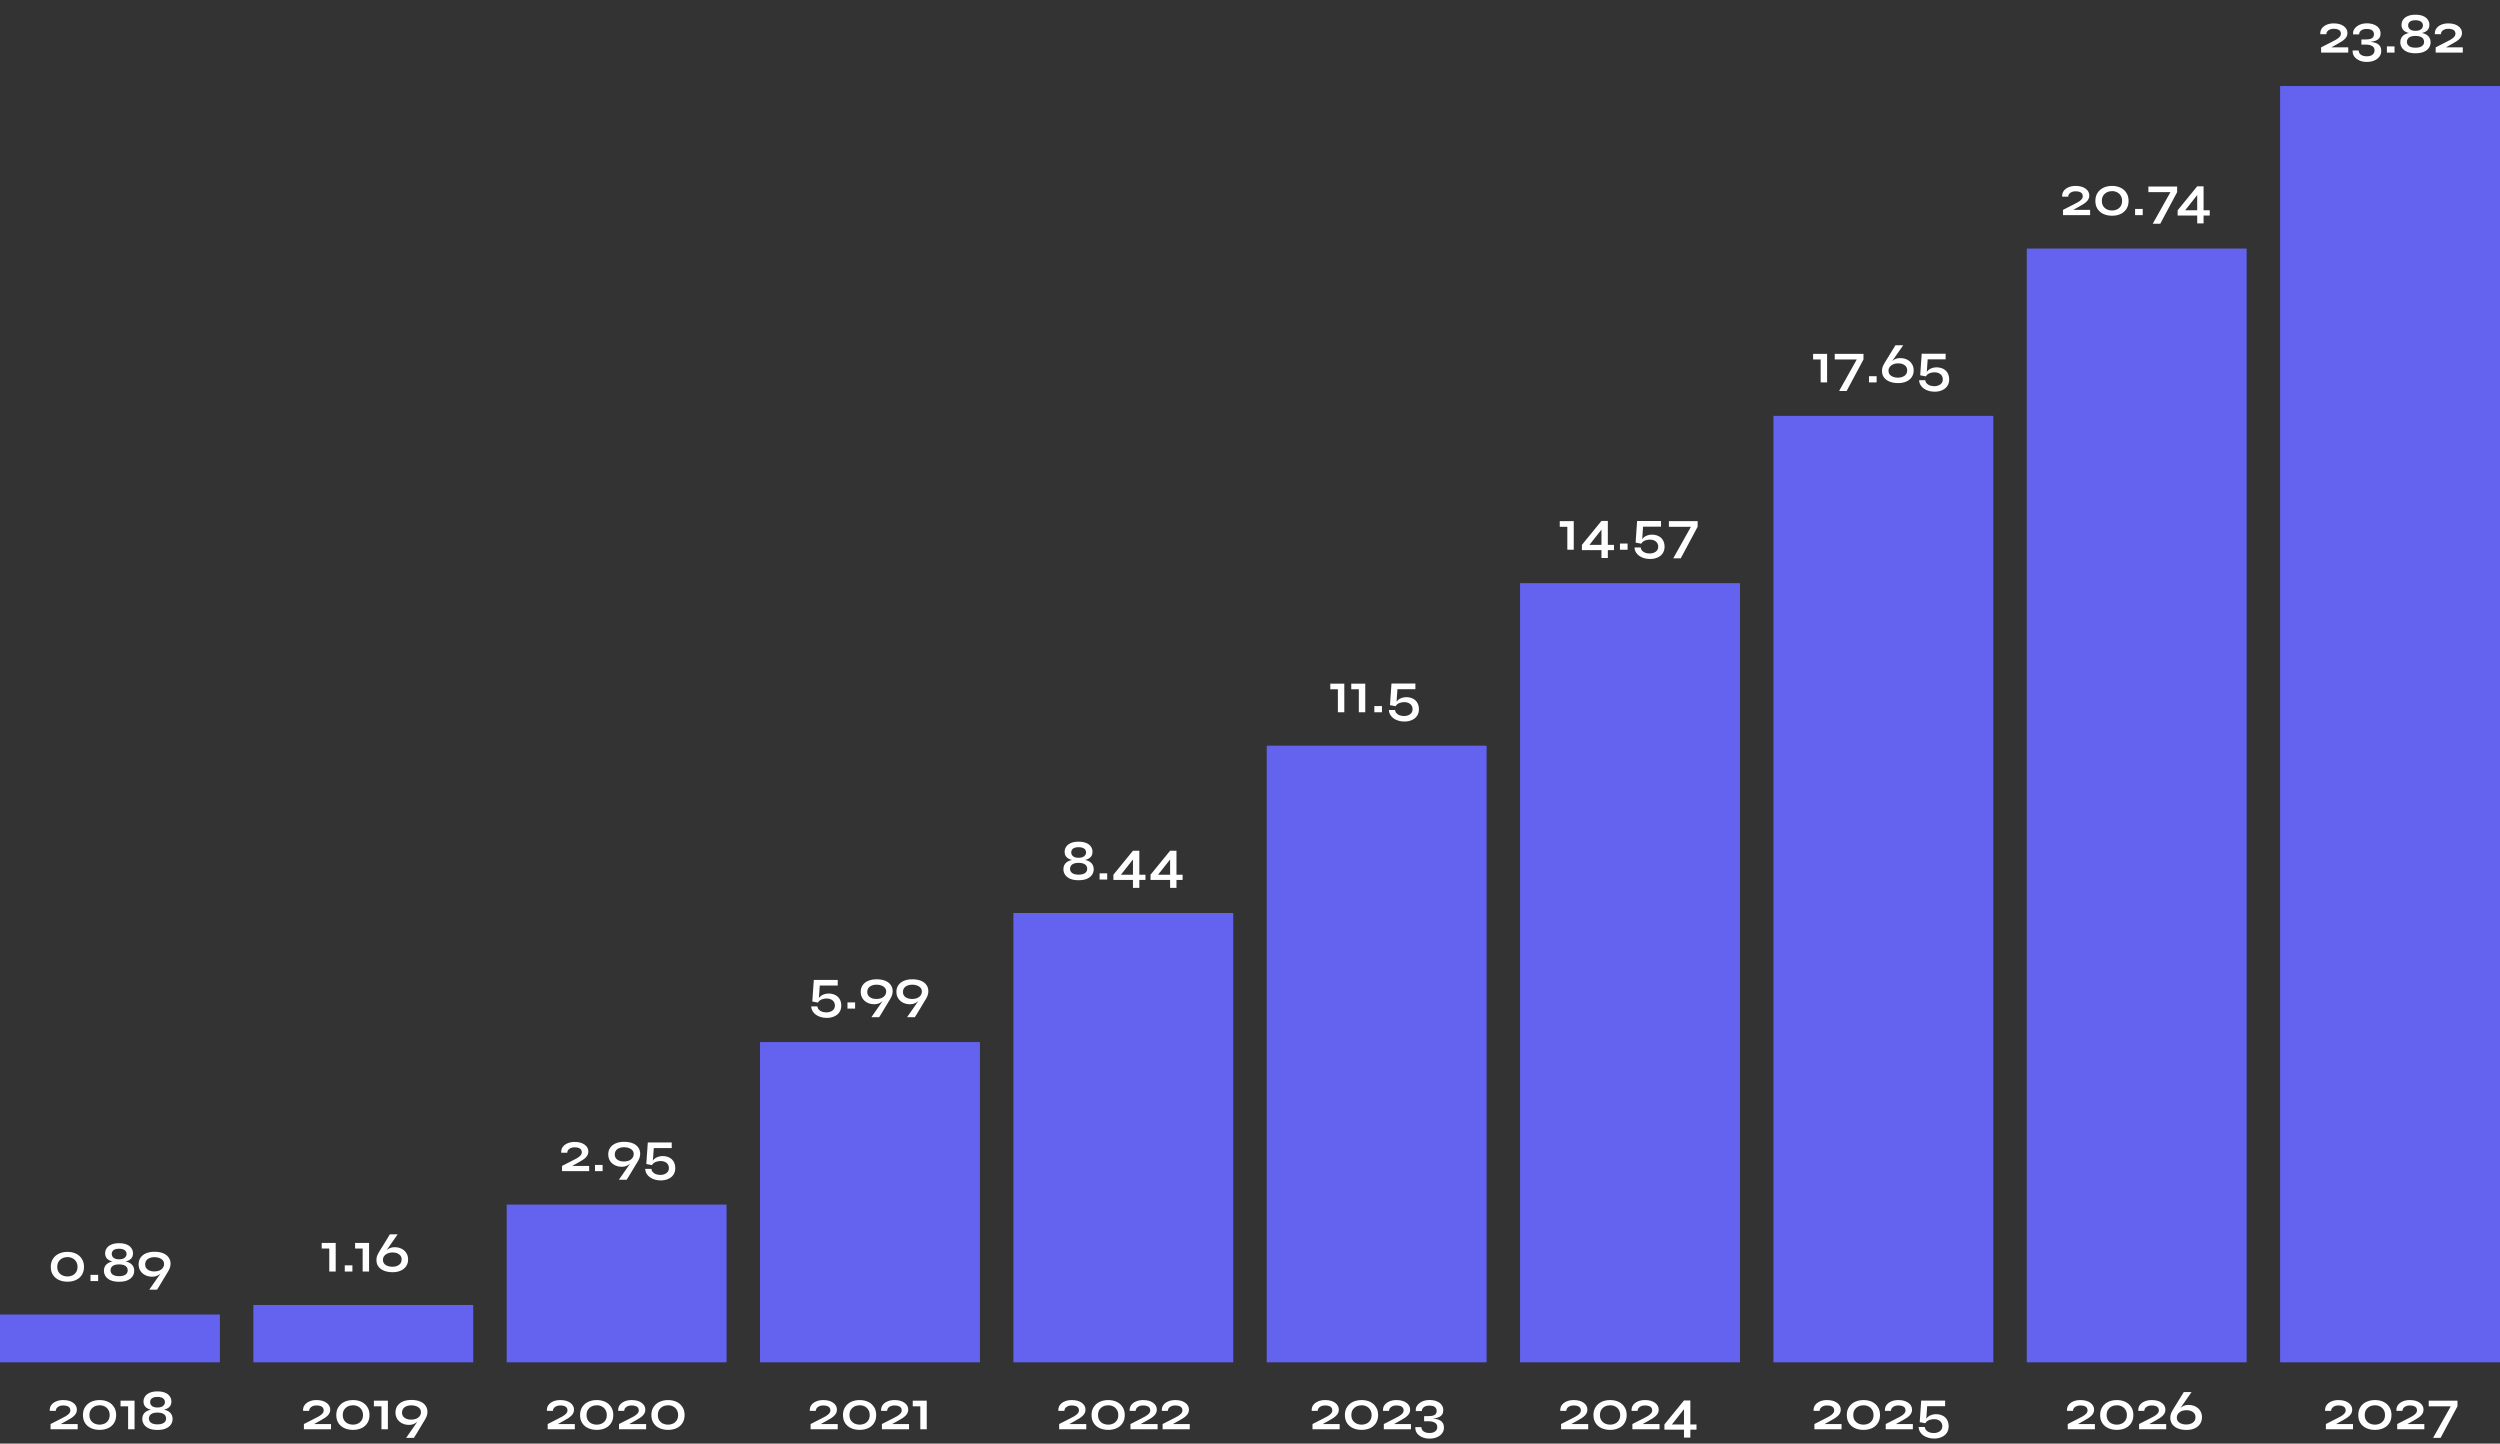
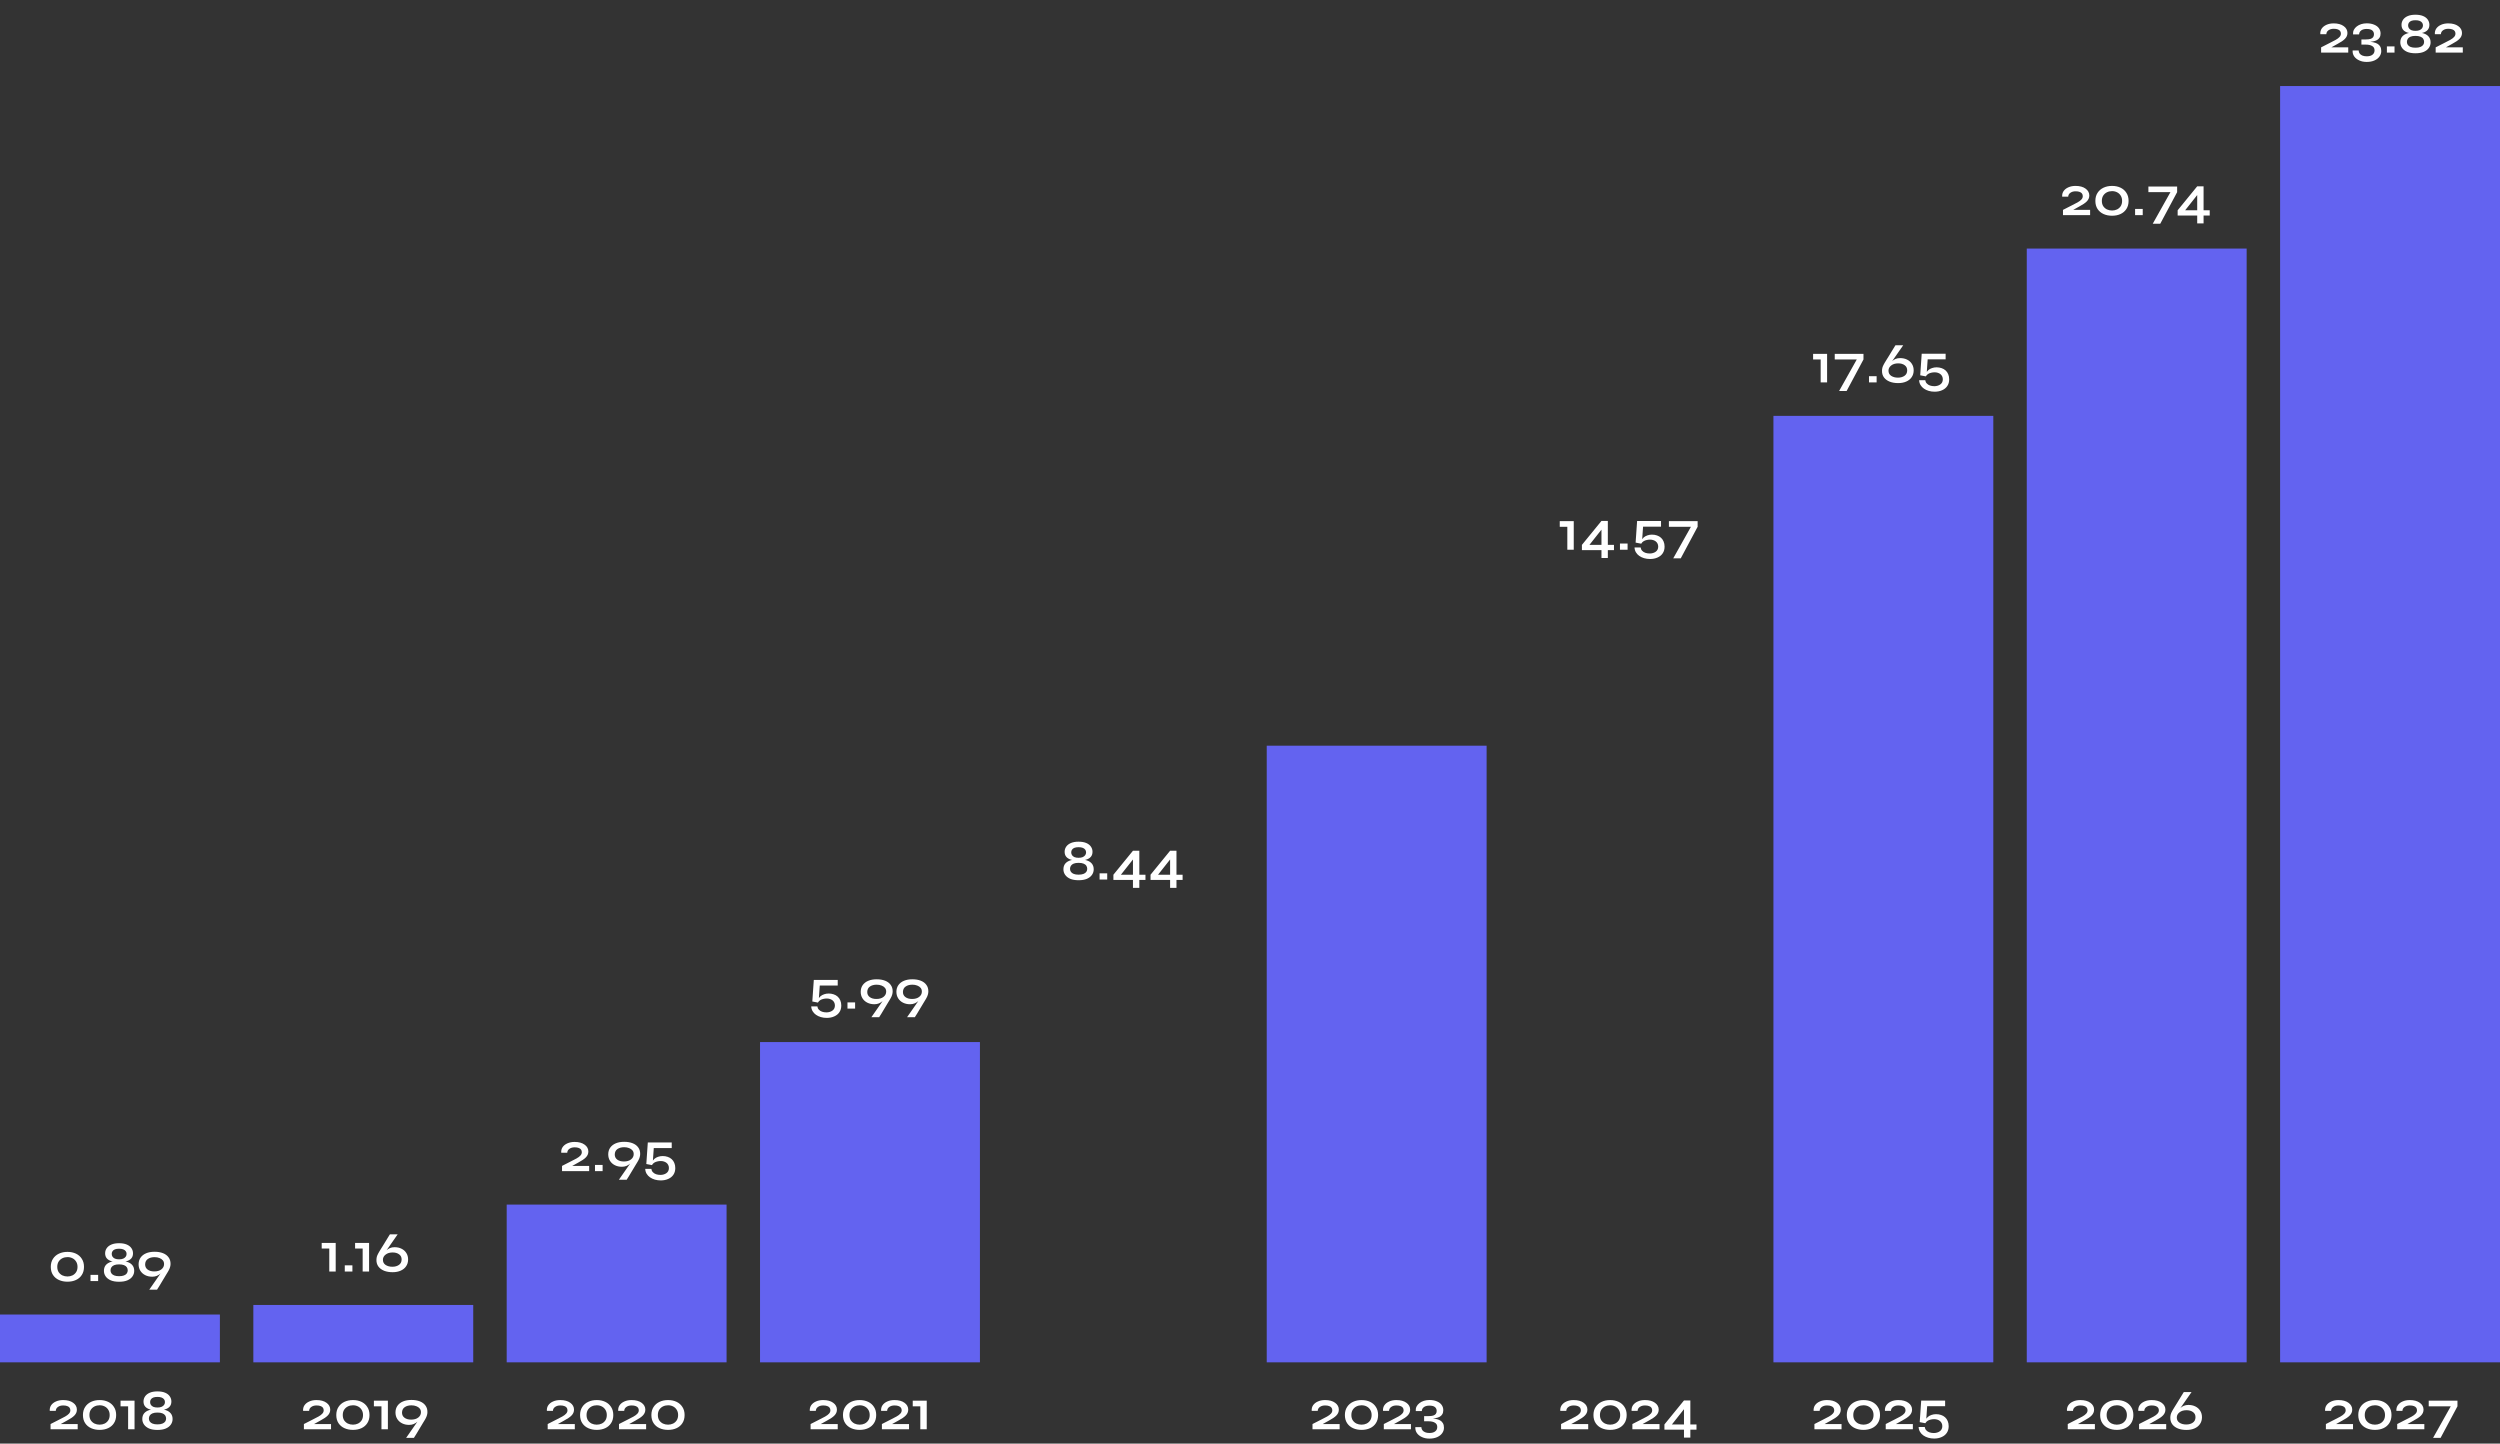
<svg xmlns="http://www.w3.org/2000/svg" width="523" height="302" viewBox="0 0 523 302" fill="none">
  <rect x="0" y="0" width="523" height="302" fill="#333333" stroke="none" />
  <rect y="275" width="46" height="10" fill="#6363F0" />
  <path d="M14.008 297.188L12.196 298.196L12.124 297.908H16.252V299H10.576V297.908C11.224 297.556 11.804 297.26 12.316 297.02C12.828 296.772 13.26 296.548 13.612 296.348C13.972 296.148 14.244 295.944 14.428 295.736C14.62 295.528 14.716 295.296 14.716 295.04C14.716 294.832 14.664 294.652 14.56 294.5C14.456 294.348 14.292 294.232 14.068 294.152C13.852 294.064 13.572 294.02 13.228 294.02C12.78 294.02 12.412 294.124 12.124 294.332C11.836 294.532 11.684 294.804 11.668 295.148H10.408C10.376 294.708 10.472 294.32 10.696 293.984C10.928 293.648 11.26 293.384 11.692 293.192C12.132 292.992 12.636 292.892 13.204 292.892C13.644 292.892 14.04 292.94 14.392 293.036C14.744 293.132 15.044 293.272 15.292 293.456C15.548 293.632 15.744 293.844 15.88 294.092C16.016 294.332 16.084 294.6 16.084 294.896C16.084 295.136 16.04 295.356 15.952 295.556C15.872 295.748 15.744 295.936 15.568 296.12C15.4 296.296 15.184 296.472 14.92 296.648C14.664 296.816 14.36 296.996 14.008 297.188ZM20.843 299.132C20.179 299.132 19.583 299.012 19.055 298.772C18.527 298.532 18.111 298.18 17.807 297.716C17.503 297.252 17.351 296.688 17.351 296.024C17.351 295.368 17.503 294.808 17.807 294.344C18.111 293.872 18.527 293.512 19.055 293.264C19.583 293.016 20.179 292.892 20.843 292.892C21.507 292.892 22.099 293.016 22.619 293.264C23.139 293.512 23.547 293.872 23.843 294.344C24.147 294.808 24.299 295.368 24.299 296.024C24.299 296.688 24.147 297.252 23.843 297.716C23.547 298.18 23.139 298.532 22.619 298.772C22.099 299.012 21.507 299.132 20.843 299.132ZM20.843 298.04C21.219 298.04 21.567 297.964 21.887 297.812C22.207 297.652 22.463 297.424 22.655 297.128C22.847 296.824 22.943 296.456 22.943 296.024C22.943 295.6 22.847 295.236 22.655 294.932C22.463 294.62 22.207 294.384 21.887 294.224C21.575 294.064 21.227 293.984 20.843 293.984C20.459 293.984 20.103 294.064 19.775 294.224C19.455 294.384 19.195 294.616 18.995 294.92C18.803 295.224 18.707 295.592 18.707 296.024C18.707 296.456 18.803 296.824 18.995 297.128C19.195 297.424 19.455 297.652 19.775 297.812C20.103 297.964 20.459 298.04 20.843 298.04ZM25.218 294.2V293.024H28.146V299H26.802V294.2H25.218ZM32.937 295.028C32.329 295.028 31.805 294.968 31.365 294.848C30.933 294.72 30.601 294.52 30.369 294.248C30.137 293.976 30.021 293.624 30.021 293.192C30.021 292.792 30.133 292.432 30.357 292.112C30.581 291.792 30.909 291.54 31.341 291.356C31.773 291.172 32.305 291.08 32.937 291.08C33.577 291.08 34.113 291.172 34.545 291.356C34.977 291.54 35.301 291.792 35.517 292.112C35.741 292.432 35.853 292.792 35.853 293.192C35.853 293.624 35.737 293.976 35.505 294.248C35.273 294.52 34.937 294.72 34.497 294.848C34.065 294.968 33.545 295.028 32.937 295.028ZM32.937 294.452C33.289 294.452 33.577 294.404 33.801 294.308C34.033 294.204 34.209 294.068 34.329 293.9C34.449 293.732 34.509 293.536 34.509 293.312C34.509 293.096 34.449 292.908 34.329 292.748C34.209 292.58 34.033 292.452 33.801 292.364C33.577 292.276 33.289 292.232 32.937 292.232C32.593 292.232 32.305 292.276 32.073 292.364C31.849 292.452 31.681 292.58 31.569 292.748C31.457 292.908 31.401 293.096 31.401 293.312C31.401 293.536 31.457 293.732 31.569 293.9C31.681 294.068 31.849 294.204 32.073 294.308C32.305 294.404 32.593 294.452 32.937 294.452ZM32.937 299.144C32.241 299.144 31.657 299.044 31.185 298.844C30.721 298.636 30.369 298.36 30.129 298.016C29.889 297.672 29.769 297.288 29.769 296.864C29.769 296.376 29.897 295.976 30.153 295.664C30.417 295.352 30.785 295.124 31.257 294.98C31.737 294.836 32.297 294.764 32.937 294.764C33.585 294.764 34.145 294.836 34.617 294.98C35.089 295.124 35.453 295.352 35.709 295.664C35.973 295.976 36.105 296.376 36.105 296.864C36.105 297.288 35.985 297.672 35.745 298.016C35.513 298.36 35.161 298.636 34.689 298.844C34.225 299.044 33.641 299.144 32.937 299.144ZM32.937 297.98C33.353 297.98 33.693 297.928 33.957 297.824C34.229 297.72 34.429 297.576 34.557 297.392C34.685 297.2 34.749 296.992 34.749 296.768C34.749 296.52 34.685 296.3 34.557 296.108C34.429 295.916 34.229 295.768 33.957 295.664C33.693 295.56 33.353 295.508 32.937 295.508C32.529 295.508 32.193 295.56 31.929 295.664C31.665 295.768 31.469 295.916 31.341 296.108C31.213 296.3 31.149 296.52 31.149 296.768C31.149 297 31.213 297.208 31.341 297.392C31.469 297.576 31.665 297.72 31.929 297.824C32.193 297.928 32.529 297.98 32.937 297.98Z" fill="white" />
  <path d="M14.116 268.132C13.452 268.132 12.856 268.012 12.328 267.772C11.8 267.532 11.384 267.18 11.08 266.716C10.776 266.252 10.624 265.688 10.624 265.024C10.624 264.368 10.776 263.808 11.08 263.344C11.384 262.872 11.8 262.512 12.328 262.264C12.856 262.016 13.452 261.892 14.116 261.892C14.78 261.892 15.372 262.016 15.892 262.264C16.412 262.512 16.82 262.872 17.116 263.344C17.42 263.808 17.572 264.368 17.572 265.024C17.572 265.688 17.42 266.252 17.116 266.716C16.82 267.18 16.412 267.532 15.892 267.772C15.372 268.012 14.78 268.132 14.116 268.132ZM14.116 267.04C14.492 267.04 14.84 266.964 15.16 266.812C15.48 266.652 15.736 266.424 15.928 266.128C16.12 265.824 16.216 265.456 16.216 265.024C16.216 264.6 16.12 264.236 15.928 263.932C15.736 263.62 15.48 263.384 15.16 263.224C14.848 263.064 14.5 262.984 14.116 262.984C13.732 262.984 13.376 263.064 13.048 263.224C12.728 263.384 12.468 263.616 12.268 263.92C12.076 264.224 11.98 264.592 11.98 265.024C11.98 265.456 12.076 265.824 12.268 266.128C12.468 266.424 12.728 266.652 13.048 266.812C13.376 266.964 13.732 267.04 14.116 267.04ZM20.531 266.704V268H18.935V266.704H20.531ZM24.909 264.028C24.301 264.028 23.777 263.968 23.337 263.848C22.905 263.72 22.573 263.52 22.341 263.248C22.109 262.976 21.993 262.624 21.993 262.192C21.993 261.792 22.105 261.432 22.329 261.112C22.553 260.792 22.881 260.54 23.313 260.356C23.745 260.172 24.277 260.08 24.909 260.08C25.549 260.08 26.085 260.172 26.517 260.356C26.949 260.54 27.273 260.792 27.489 261.112C27.713 261.432 27.825 261.792 27.825 262.192C27.825 262.624 27.709 262.976 27.477 263.248C27.245 263.52 26.909 263.72 26.469 263.848C26.037 263.968 25.517 264.028 24.909 264.028ZM24.909 263.452C25.261 263.452 25.549 263.404 25.773 263.308C26.005 263.204 26.181 263.068 26.301 262.9C26.421 262.732 26.481 262.536 26.481 262.312C26.481 262.096 26.421 261.908 26.301 261.748C26.181 261.58 26.005 261.452 25.773 261.364C25.549 261.276 25.261 261.232 24.909 261.232C24.565 261.232 24.277 261.276 24.045 261.364C23.821 261.452 23.653 261.58 23.541 261.748C23.429 261.908 23.373 262.096 23.373 262.312C23.373 262.536 23.429 262.732 23.541 262.9C23.653 263.068 23.821 263.204 24.045 263.308C24.277 263.404 24.565 263.452 24.909 263.452ZM24.909 268.144C24.213 268.144 23.629 268.044 23.157 267.844C22.693 267.636 22.341 267.36 22.101 267.016C21.861 266.672 21.741 266.288 21.741 265.864C21.741 265.376 21.869 264.976 22.125 264.664C22.389 264.352 22.757 264.124 23.229 263.98C23.709 263.836 24.269 263.764 24.909 263.764C25.557 263.764 26.117 263.836 26.589 263.98C27.061 264.124 27.425 264.352 27.681 264.664C27.945 264.976 28.077 265.376 28.077 265.864C28.077 266.288 27.957 266.672 27.717 267.016C27.485 267.36 27.133 267.636 26.661 267.844C26.197 268.044 25.613 268.144 24.909 268.144ZM24.909 266.98C25.325 266.98 25.665 266.928 25.929 266.824C26.201 266.72 26.401 266.576 26.529 266.392C26.657 266.2 26.721 265.992 26.721 265.768C26.721 265.52 26.657 265.3 26.529 265.108C26.401 264.916 26.201 264.768 25.929 264.664C25.665 264.56 25.325 264.508 24.909 264.508C24.501 264.508 24.165 264.56 23.901 264.664C23.637 264.768 23.441 264.916 23.313 265.108C23.185 265.3 23.121 265.52 23.121 265.768C23.121 266 23.185 266.208 23.313 266.392C23.441 266.576 23.637 266.72 23.901 266.824C24.165 266.928 24.501 266.98 24.909 266.98ZM31.851 267.088C31.306 267.088 30.819 266.98 30.387 266.764C29.954 266.548 29.614 266.244 29.366 265.852C29.119 265.46 28.994 265 28.994 264.472C29.003 263.928 29.142 263.464 29.415 263.08C29.695 262.688 30.082 262.388 30.578 262.18C31.075 261.972 31.659 261.868 32.331 261.868C33.011 261.868 33.602 261.968 34.106 262.168C34.611 262.368 34.998 262.66 35.27 263.044C35.55 263.42 35.687 263.88 35.678 264.424C35.678 264.624 35.647 264.836 35.583 265.06C35.526 265.284 35.422 265.532 35.27 265.804C35.246 265.844 35.187 265.948 35.09 266.116C34.995 266.276 34.87 266.48 34.718 266.728C34.575 266.968 34.419 267.228 34.251 267.508C34.083 267.788 33.919 268.06 33.758 268.324C33.599 268.596 33.45 268.844 33.315 269.068C33.178 269.292 33.066 269.468 32.978 269.596C32.898 269.732 32.858 269.8 32.858 269.8H31.227L34.682 264.832L35.102 264.484C34.846 264.884 34.594 265.244 34.346 265.564C34.106 265.884 33.862 266.16 33.614 266.392C33.367 266.616 33.099 266.788 32.81 266.908C32.523 267.028 32.203 267.088 31.851 267.088ZM32.331 262.996C31.762 262.996 31.294 263.124 30.927 263.38C30.567 263.628 30.378 264 30.363 264.496C30.355 264.96 30.526 265.324 30.878 265.588C31.23 265.852 31.695 265.984 32.27 265.984C32.895 265.984 33.391 265.84 33.758 265.552C34.127 265.264 34.315 264.904 34.322 264.472C34.331 264.152 34.246 263.884 34.071 263.668C33.895 263.452 33.654 263.288 33.35 263.176C33.054 263.056 32.715 262.996 32.331 262.996Z" fill="white" />
  <rect x="53" y="273" width="46" height="12" fill="#6363F0" />
  <path d="M67.3 261.2V260.024H70.228V266H68.884V261.2H67.3ZM73.723 264.704V266H72.127V264.704H73.723ZM74.284 261.2V260.024H77.212V266H75.868V261.2H74.284ZM82.531 260.912C83.091 260.912 83.583 261.02 84.007 261.236C84.439 261.452 84.775 261.756 85.015 262.148C85.263 262.54 85.383 263 85.375 263.528C85.367 264.056 85.227 264.516 84.955 264.908C84.691 265.3 84.315 265.604 83.827 265.82C83.347 266.036 82.783 266.144 82.135 266.144C81.463 266.144 80.871 266.044 80.359 265.844C79.847 265.636 79.447 265.34 79.159 264.956C78.879 264.572 78.743 264.112 78.751 263.576C78.751 263.384 78.775 263.176 78.823 262.952C78.879 262.728 78.979 262.488 79.123 262.232C79.139 262.184 79.199 262.076 79.303 261.908C79.407 261.74 79.531 261.536 79.675 261.296C79.827 261.056 79.987 260.8 80.155 260.528C80.323 260.248 80.491 259.972 80.659 259.7C80.827 259.428 80.979 259.18 81.115 258.956C81.251 258.732 81.359 258.556 81.439 258.428C81.527 258.292 81.571 258.224 81.571 258.224H83.191L79.747 263.168L79.315 263.54C79.579 263.14 79.831 262.78 80.071 262.46C80.311 262.132 80.551 261.852 80.791 261.62C81.039 261.388 81.303 261.212 81.583 261.092C81.863 260.972 82.179 260.912 82.531 260.912ZM82.087 265.004C82.631 265.004 83.087 264.876 83.455 264.62C83.823 264.364 84.011 263.992 84.019 263.504C84.027 263.032 83.855 262.668 83.503 262.412C83.151 262.148 82.699 262.016 82.147 262.016C81.531 262.016 81.039 262.164 80.671 262.46C80.303 262.748 80.115 263.1 80.107 263.516C80.099 263.996 80.283 264.364 80.659 264.62C81.043 264.876 81.519 265.004 82.087 265.004Z" fill="white" />
  <path d="M67.008 297.188L65.196 298.196L65.124 297.908H69.252V299H63.576V297.908C64.224 297.556 64.804 297.26 65.316 297.02C65.828 296.772 66.26 296.548 66.612 296.348C66.972 296.148 67.244 295.944 67.428 295.736C67.62 295.528 67.716 295.296 67.716 295.04C67.716 294.832 67.664 294.652 67.56 294.5C67.456 294.348 67.292 294.232 67.068 294.152C66.852 294.064 66.572 294.02 66.228 294.02C65.78 294.02 65.412 294.124 65.124 294.332C64.836 294.532 64.684 294.804 64.668 295.148H63.408C63.376 294.708 63.472 294.32 63.696 293.984C63.928 293.648 64.26 293.384 64.692 293.192C65.132 292.992 65.636 292.892 66.204 292.892C66.644 292.892 67.04 292.94 67.392 293.036C67.744 293.132 68.044 293.272 68.292 293.456C68.548 293.632 68.744 293.844 68.88 294.092C69.016 294.332 69.084 294.6 69.084 294.896C69.084 295.136 69.04 295.356 68.952 295.556C68.872 295.748 68.744 295.936 68.568 296.12C68.4 296.296 68.184 296.472 67.92 296.648C67.664 296.816 67.36 296.996 67.008 297.188ZM73.843 299.132C73.179 299.132 72.583 299.012 72.055 298.772C71.527 298.532 71.111 298.18 70.807 297.716C70.503 297.252 70.351 296.688 70.351 296.024C70.351 295.368 70.503 294.808 70.807 294.344C71.111 293.872 71.527 293.512 72.055 293.264C72.583 293.016 73.179 292.892 73.843 292.892C74.507 292.892 75.099 293.016 75.619 293.264C76.139 293.512 76.547 293.872 76.843 294.344C77.147 294.808 77.299 295.368 77.299 296.024C77.299 296.688 77.147 297.252 76.843 297.716C76.547 298.18 76.139 298.532 75.619 298.772C75.099 299.012 74.507 299.132 73.843 299.132ZM73.843 298.04C74.219 298.04 74.567 297.964 74.887 297.812C75.207 297.652 75.463 297.424 75.655 297.128C75.847 296.824 75.943 296.456 75.943 296.024C75.943 295.6 75.847 295.236 75.655 294.932C75.463 294.62 75.207 294.384 74.887 294.224C74.575 294.064 74.227 293.984 73.843 293.984C73.459 293.984 73.103 294.064 72.775 294.224C72.455 294.384 72.195 294.616 71.995 294.92C71.803 295.224 71.707 295.592 71.707 296.024C71.707 296.456 71.803 296.824 71.995 297.128C72.195 297.424 72.455 297.652 72.775 297.812C73.103 297.964 73.459 298.04 73.843 298.04ZM78.218 294.2V293.024H81.146V299H79.802V294.2H78.218ZM85.589 298.088C85.045 298.088 84.557 297.98 84.125 297.764C83.693 297.548 83.353 297.244 83.105 296.852C82.857 296.46 82.733 296 82.733 295.472C82.741 294.928 82.881 294.464 83.153 294.08C83.433 293.688 83.821 293.388 84.317 293.18C84.813 292.972 85.397 292.868 86.069 292.868C86.749 292.868 87.341 292.968 87.845 293.168C88.349 293.368 88.737 293.66 89.009 294.044C89.289 294.42 89.425 294.88 89.417 295.424C89.417 295.624 89.385 295.836 89.321 296.06C89.265 296.284 89.161 296.532 89.009 296.804C88.985 296.844 88.925 296.948 88.829 297.116C88.733 297.276 88.609 297.48 88.457 297.728C88.313 297.968 88.157 298.228 87.989 298.508C87.821 298.788 87.657 299.06 87.497 299.324C87.337 299.596 87.189 299.844 87.053 300.068C86.917 300.292 86.805 300.468 86.717 300.596C86.637 300.732 86.597 300.8 86.597 300.8H84.965L88.421 295.832L88.841 295.484C88.585 295.884 88.333 296.244 88.085 296.564C87.845 296.884 87.601 297.16 87.353 297.392C87.105 297.616 86.837 297.788 86.549 297.908C86.261 298.028 85.941 298.088 85.589 298.088ZM86.069 293.996C85.501 293.996 85.033 294.124 84.665 294.38C84.305 294.628 84.117 295 84.101 295.496C84.093 295.96 84.265 296.324 84.617 296.588C84.969 296.852 85.433 296.984 86.009 296.984C86.633 296.984 87.129 296.84 87.497 296.552C87.865 296.264 88.053 295.904 88.061 295.472C88.069 295.152 87.985 294.884 87.809 294.668C87.633 294.452 87.393 294.288 87.089 294.176C86.793 294.056 86.453 293.996 86.069 293.996Z" fill="white" />
  <rect x="106" y="252" width="46" height="33" fill="#6363F0" />
  <path d="M121.008 243.188L119.196 244.196L119.124 243.908H123.252V245H117.576V243.908C118.224 243.556 118.804 243.26 119.316 243.02C119.828 242.772 120.26 242.548 120.612 242.348C120.972 242.148 121.244 241.944 121.428 241.736C121.62 241.528 121.716 241.296 121.716 241.04C121.716 240.832 121.664 240.652 121.56 240.5C121.456 240.348 121.292 240.232 121.068 240.152C120.852 240.064 120.572 240.02 120.228 240.02C119.78 240.02 119.412 240.124 119.124 240.332C118.836 240.532 118.684 240.804 118.668 241.148H117.408C117.376 240.708 117.472 240.32 117.696 239.984C117.928 239.648 118.26 239.384 118.692 239.192C119.132 238.992 119.636 238.892 120.204 238.892C120.644 238.892 121.04 238.94 121.392 239.036C121.744 239.132 122.044 239.272 122.292 239.456C122.548 239.632 122.744 239.844 122.88 240.092C123.016 240.332 123.084 240.6 123.084 240.896C123.084 241.136 123.04 241.356 122.952 241.556C122.872 241.748 122.744 241.936 122.568 242.12C122.4 242.296 122.184 242.472 121.92 242.648C121.664 242.816 121.36 242.996 121.008 243.188ZM126.067 243.704V245H124.471V243.704H126.067ZM130.097 244.088C129.553 244.088 129.065 243.98 128.633 243.764C128.201 243.548 127.861 243.244 127.613 242.852C127.365 242.46 127.241 242 127.241 241.472C127.249 240.928 127.389 240.464 127.661 240.08C127.941 239.688 128.329 239.388 128.825 239.18C129.321 238.972 129.905 238.868 130.577 238.868C131.257 238.868 131.849 238.968 132.353 239.168C132.857 239.368 133.245 239.66 133.517 240.044C133.797 240.42 133.933 240.88 133.925 241.424C133.925 241.624 133.893 241.836 133.829 242.06C133.773 242.284 133.669 242.532 133.517 242.804C133.493 242.844 133.433 242.948 133.337 243.116C133.241 243.276 133.117 243.48 132.965 243.728C132.821 243.968 132.665 244.228 132.497 244.508C132.329 244.788 132.165 245.06 132.005 245.324C131.845 245.596 131.697 245.844 131.561 246.068C131.425 246.292 131.313 246.468 131.225 246.596C131.145 246.732 131.105 246.8 131.105 246.8H129.473L132.929 241.832L133.349 241.484C133.093 241.884 132.841 242.244 132.593 242.564C132.353 242.884 132.109 243.16 131.861 243.392C131.613 243.616 131.345 243.788 131.057 243.908C130.769 244.028 130.449 244.088 130.097 244.088ZM130.577 239.996C130.009 239.996 129.541 240.124 129.173 240.38C128.813 240.628 128.625 241 128.609 241.496C128.601 241.96 128.773 242.324 129.125 242.588C129.477 242.852 129.941 242.984 130.517 242.984C131.141 242.984 131.637 242.84 132.005 242.552C132.373 242.264 132.561 241.904 132.569 241.472C132.577 241.152 132.493 240.884 132.317 240.668C132.141 240.452 131.901 240.288 131.597 240.176C131.301 240.056 130.961 239.996 130.577 239.996ZM138.629 241.844C139.005 241.844 139.353 241.9 139.673 242.012C139.993 242.116 140.273 242.276 140.513 242.492C140.753 242.708 140.937 242.972 141.065 243.284C141.201 243.596 141.269 243.956 141.269 244.364C141.269 244.908 141.137 245.372 140.873 245.756C140.617 246.14 140.257 246.432 139.793 246.632C139.337 246.84 138.813 246.944 138.221 246.944C137.789 246.944 137.381 246.888 136.997 246.776C136.613 246.664 136.273 246.504 135.977 246.296C135.689 246.096 135.453 245.844 135.269 245.54C135.093 245.244 134.997 244.908 134.981 244.532H136.265C136.297 244.804 136.401 245.032 136.577 245.216C136.753 245.408 136.977 245.552 137.249 245.648C137.529 245.744 137.837 245.792 138.173 245.792C138.405 245.792 138.625 245.76 138.833 245.696C139.041 245.64 139.229 245.552 139.397 245.432C139.565 245.32 139.697 245.172 139.793 244.988C139.889 244.804 139.937 244.592 139.937 244.352C139.937 244.112 139.889 243.9 139.793 243.716C139.705 243.532 139.581 243.38 139.421 243.26C139.269 243.14 139.089 243.048 138.881 242.984C138.673 242.92 138.453 242.888 138.221 242.888C137.989 242.888 137.757 242.916 137.525 242.972C137.293 243.02 137.077 243.104 136.877 243.224C136.677 243.344 136.513 243.516 136.385 243.74L135.209 243.512L135.521 239H140.525V240.176H136.769L136.553 243.248L136.409 243.164C136.513 242.868 136.677 242.624 136.901 242.432C137.125 242.24 137.385 242.096 137.681 242C137.985 241.896 138.301 241.844 138.629 241.844Z" fill="white" />
  <path d="M118.008 297.188L116.196 298.196L116.124 297.908H120.252V299H114.576V297.908C115.224 297.556 115.804 297.26 116.316 297.02C116.828 296.772 117.26 296.548 117.612 296.348C117.972 296.148 118.244 295.944 118.428 295.736C118.62 295.528 118.716 295.296 118.716 295.04C118.716 294.832 118.664 294.652 118.56 294.5C118.456 294.348 118.292 294.232 118.068 294.152C117.852 294.064 117.572 294.02 117.228 294.02C116.78 294.02 116.412 294.124 116.124 294.332C115.836 294.532 115.684 294.804 115.668 295.148H114.408C114.376 294.708 114.472 294.32 114.696 293.984C114.928 293.648 115.26 293.384 115.692 293.192C116.132 292.992 116.636 292.892 117.204 292.892C117.644 292.892 118.04 292.94 118.392 293.036C118.744 293.132 119.044 293.272 119.292 293.456C119.548 293.632 119.744 293.844 119.88 294.092C120.016 294.332 120.084 294.6 120.084 294.896C120.084 295.136 120.04 295.356 119.952 295.556C119.872 295.748 119.744 295.936 119.568 296.12C119.4 296.296 119.184 296.472 118.92 296.648C118.664 296.816 118.36 296.996 118.008 297.188ZM124.843 299.132C124.179 299.132 123.583 299.012 123.055 298.772C122.527 298.532 122.111 298.18 121.807 297.716C121.503 297.252 121.351 296.688 121.351 296.024C121.351 295.368 121.503 294.808 121.807 294.344C122.111 293.872 122.527 293.512 123.055 293.264C123.583 293.016 124.179 292.892 124.843 292.892C125.507 292.892 126.099 293.016 126.619 293.264C127.139 293.512 127.547 293.872 127.843 294.344C128.147 294.808 128.299 295.368 128.299 296.024C128.299 296.688 128.147 297.252 127.843 297.716C127.547 298.18 127.139 298.532 126.619 298.772C126.099 299.012 125.507 299.132 124.843 299.132ZM124.843 298.04C125.219 298.04 125.567 297.964 125.887 297.812C126.207 297.652 126.463 297.424 126.655 297.128C126.847 296.824 126.943 296.456 126.943 296.024C126.943 295.6 126.847 295.236 126.655 294.932C126.463 294.62 126.207 294.384 125.887 294.224C125.575 294.064 125.227 293.984 124.843 293.984C124.459 293.984 124.103 294.064 123.775 294.224C123.455 294.384 123.195 294.616 122.995 294.92C122.803 295.224 122.707 295.592 122.707 296.024C122.707 296.456 122.803 296.824 122.995 297.128C123.195 297.424 123.455 297.652 123.775 297.812C124.103 297.964 124.459 298.04 124.843 298.04ZM132.926 297.188L131.114 298.196L131.042 297.908H135.17V299H129.494V297.908C130.142 297.556 130.722 297.26 131.234 297.02C131.746 296.772 132.178 296.548 132.53 296.348C132.89 296.148 133.162 295.944 133.346 295.736C133.538 295.528 133.634 295.296 133.634 295.04C133.634 294.832 133.582 294.652 133.478 294.5C133.374 294.348 133.21 294.232 132.986 294.152C132.77 294.064 132.49 294.02 132.146 294.02C131.698 294.02 131.33 294.124 131.042 294.332C130.754 294.532 130.602 294.804 130.586 295.148H129.326C129.294 294.708 129.39 294.32 129.614 293.984C129.846 293.648 130.178 293.384 130.61 293.192C131.05 292.992 131.554 292.892 132.122 292.892C132.562 292.892 132.958 292.94 133.31 293.036C133.662 293.132 133.962 293.272 134.21 293.456C134.466 293.632 134.662 293.844 134.798 294.092C134.934 294.332 135.002 294.6 135.002 294.896C135.002 295.136 134.958 295.356 134.87 295.556C134.79 295.748 134.662 295.936 134.486 296.12C134.318 296.296 134.102 296.472 133.838 296.648C133.582 296.816 133.278 296.996 132.926 297.188ZM139.761 299.132C139.097 299.132 138.501 299.012 137.973 298.772C137.445 298.532 137.029 298.18 136.725 297.716C136.421 297.252 136.269 296.688 136.269 296.024C136.269 295.368 136.421 294.808 136.725 294.344C137.029 293.872 137.445 293.512 137.973 293.264C138.501 293.016 139.097 292.892 139.761 292.892C140.425 292.892 141.017 293.016 141.537 293.264C142.057 293.512 142.465 293.872 142.761 294.344C143.065 294.808 143.217 295.368 143.217 296.024C143.217 296.688 143.065 297.252 142.761 297.716C142.465 298.18 142.057 298.532 141.537 298.772C141.017 299.012 140.425 299.132 139.761 299.132ZM139.761 298.04C140.137 298.04 140.485 297.964 140.805 297.812C141.125 297.652 141.381 297.424 141.573 297.128C141.765 296.824 141.861 296.456 141.861 296.024C141.861 295.6 141.765 295.236 141.573 294.932C141.381 294.62 141.125 294.384 140.805 294.224C140.493 294.064 140.145 293.984 139.761 293.984C139.377 293.984 139.021 294.064 138.693 294.224C138.373 294.384 138.113 294.616 137.913 294.92C137.721 295.224 137.625 295.592 137.625 296.024C137.625 296.456 137.721 296.824 137.913 297.128C138.113 297.424 138.373 297.652 138.693 297.812C139.021 297.964 139.377 298.04 139.761 298.04Z" fill="white" />
  <rect x="159" y="218" width="46" height="67" fill="#6363F0" />
  <path d="M173.356 207.844C173.732 207.844 174.08 207.9 174.4 208.012C174.72 208.116 175 208.276 175.24 208.492C175.48 208.708 175.664 208.972 175.792 209.284C175.928 209.596 175.996 209.956 175.996 210.364C175.996 210.908 175.864 211.372 175.6 211.756C175.344 212.14 174.984 212.432 174.52 212.632C174.064 212.84 173.54 212.944 172.948 212.944C172.516 212.944 172.108 212.888 171.724 212.776C171.34 212.664 171 212.504 170.704 212.296C170.416 212.096 170.18 211.844 169.996 211.54C169.82 211.244 169.724 210.908 169.708 210.532H170.992C171.024 210.804 171.128 211.032 171.304 211.216C171.48 211.408 171.704 211.552 171.976 211.648C172.256 211.744 172.564 211.792 172.9 211.792C173.132 211.792 173.352 211.76 173.56 211.696C173.768 211.64 173.956 211.552 174.124 211.432C174.292 211.32 174.424 211.172 174.52 210.988C174.616 210.804 174.664 210.592 174.664 210.352C174.664 210.112 174.616 209.9 174.52 209.716C174.432 209.532 174.308 209.38 174.148 209.26C173.996 209.14 173.816 209.048 173.608 208.984C173.4 208.92 173.18 208.888 172.948 208.888C172.716 208.888 172.484 208.916 172.252 208.972C172.02 209.02 171.804 209.104 171.604 209.224C171.404 209.344 171.24 209.516 171.112 209.74L169.936 209.512L170.248 205H175.252V206.176H171.496L171.28 209.248L171.136 209.164C171.24 208.868 171.404 208.624 171.628 208.432C171.852 208.24 172.112 208.096 172.408 208C172.712 207.896 173.028 207.844 173.356 207.844ZM178.887 209.704V211H177.291V209.704H178.887ZM182.917 210.088C182.373 210.088 181.885 209.98 181.453 209.764C181.021 209.548 180.681 209.244 180.433 208.852C180.185 208.46 180.061 208 180.061 207.472C180.069 206.928 180.209 206.464 180.481 206.08C180.761 205.688 181.149 205.388 181.645 205.18C182.141 204.972 182.725 204.868 183.397 204.868C184.077 204.868 184.669 204.968 185.173 205.168C185.677 205.368 186.065 205.66 186.337 206.044C186.617 206.42 186.753 206.88 186.745 207.424C186.745 207.624 186.713 207.836 186.649 208.06C186.593 208.284 186.489 208.532 186.337 208.804C186.313 208.844 186.253 208.948 186.157 209.116C186.061 209.276 185.937 209.48 185.785 209.728C185.641 209.968 185.485 210.228 185.317 210.508C185.149 210.788 184.985 211.06 184.825 211.324C184.665 211.596 184.517 211.844 184.381 212.068C184.245 212.292 184.133 212.468 184.045 212.596C183.965 212.732 183.925 212.8 183.925 212.8H182.293L185.749 207.832L186.169 207.484C185.913 207.884 185.661 208.244 185.413 208.564C185.173 208.884 184.929 209.16 184.681 209.392C184.433 209.616 184.165 209.788 183.877 209.908C183.589 210.028 183.269 210.088 182.917 210.088ZM183.397 205.996C182.829 205.996 182.361 206.124 181.993 206.38C181.633 206.628 181.445 207 181.429 207.496C181.421 207.96 181.593 208.324 181.945 208.588C182.297 208.852 182.761 208.984 183.337 208.984C183.961 208.984 184.457 208.84 184.825 208.552C185.193 208.264 185.381 207.904 185.389 207.472C185.397 207.152 185.313 206.884 185.137 206.668C184.961 206.452 184.721 206.288 184.417 206.176C184.121 206.056 183.781 205.996 183.397 205.996ZM190.382 210.088C189.838 210.088 189.35 209.98 188.918 209.764C188.486 209.548 188.146 209.244 187.898 208.852C187.65 208.46 187.526 208 187.526 207.472C187.534 206.928 187.674 206.464 187.946 206.08C188.226 205.688 188.614 205.388 189.11 205.18C189.606 204.972 190.19 204.868 190.862 204.868C191.542 204.868 192.134 204.968 192.638 205.168C193.142 205.368 193.53 205.66 193.802 206.044C194.082 206.42 194.218 206.88 194.21 207.424C194.21 207.624 194.178 207.836 194.114 208.06C194.058 208.284 193.954 208.532 193.802 208.804C193.778 208.844 193.718 208.948 193.622 209.116C193.526 209.276 193.402 209.48 193.25 209.728C193.106 209.968 192.95 210.228 192.782 210.508C192.614 210.788 192.45 211.06 192.29 211.324C192.13 211.596 191.982 211.844 191.846 212.068C191.71 212.292 191.598 212.468 191.51 212.596C191.43 212.732 191.39 212.8 191.39 212.8H189.758L193.214 207.832L193.634 207.484C193.378 207.884 193.126 208.244 192.878 208.564C192.638 208.884 192.394 209.16 192.146 209.392C191.898 209.616 191.63 209.788 191.342 209.908C191.054 210.028 190.734 210.088 190.382 210.088ZM190.862 205.996C190.294 205.996 189.826 206.124 189.458 206.38C189.098 206.628 188.91 207 188.894 207.496C188.886 207.96 189.058 208.324 189.41 208.588C189.762 208.852 190.226 208.984 190.802 208.984C191.426 208.984 191.922 208.84 192.29 208.552C192.658 208.264 192.846 207.904 192.854 207.472C192.862 207.152 192.778 206.884 192.602 206.668C192.426 206.452 192.186 206.288 191.882 206.176C191.586 206.056 191.246 205.996 190.862 205.996Z" fill="white" />
  <path d="M173.008 297.188L171.196 298.196L171.124 297.908H175.252V299H169.576V297.908C170.224 297.556 170.804 297.26 171.316 297.02C171.828 296.772 172.26 296.548 172.612 296.348C172.972 296.148 173.244 295.944 173.428 295.736C173.62 295.528 173.716 295.296 173.716 295.04C173.716 294.832 173.664 294.652 173.56 294.5C173.456 294.348 173.292 294.232 173.068 294.152C172.852 294.064 172.572 294.02 172.228 294.02C171.78 294.02 171.412 294.124 171.124 294.332C170.836 294.532 170.684 294.804 170.668 295.148H169.408C169.376 294.708 169.472 294.32 169.696 293.984C169.928 293.648 170.26 293.384 170.692 293.192C171.132 292.992 171.636 292.892 172.204 292.892C172.644 292.892 173.04 292.94 173.392 293.036C173.744 293.132 174.044 293.272 174.292 293.456C174.548 293.632 174.744 293.844 174.88 294.092C175.016 294.332 175.084 294.6 175.084 294.896C175.084 295.136 175.04 295.356 174.952 295.556C174.872 295.748 174.744 295.936 174.568 296.12C174.4 296.296 174.184 296.472 173.92 296.648C173.664 296.816 173.36 296.996 173.008 297.188ZM179.843 299.132C179.179 299.132 178.583 299.012 178.055 298.772C177.527 298.532 177.111 298.18 176.807 297.716C176.503 297.252 176.351 296.688 176.351 296.024C176.351 295.368 176.503 294.808 176.807 294.344C177.111 293.872 177.527 293.512 178.055 293.264C178.583 293.016 179.179 292.892 179.843 292.892C180.507 292.892 181.099 293.016 181.619 293.264C182.139 293.512 182.547 293.872 182.843 294.344C183.147 294.808 183.299 295.368 183.299 296.024C183.299 296.688 183.147 297.252 182.843 297.716C182.547 298.18 182.139 298.532 181.619 298.772C181.099 299.012 180.507 299.132 179.843 299.132ZM179.843 298.04C180.219 298.04 180.567 297.964 180.887 297.812C181.207 297.652 181.463 297.424 181.655 297.128C181.847 296.824 181.943 296.456 181.943 296.024C181.943 295.6 181.847 295.236 181.655 294.932C181.463 294.62 181.207 294.384 180.887 294.224C180.575 294.064 180.227 293.984 179.843 293.984C179.459 293.984 179.103 294.064 178.775 294.224C178.455 294.384 178.195 294.616 177.995 294.92C177.803 295.224 177.707 295.592 177.707 296.024C177.707 296.456 177.803 296.824 177.995 297.128C178.195 297.424 178.455 297.652 178.775 297.812C179.103 297.964 179.459 298.04 179.843 298.04ZM187.926 297.188L186.114 298.196L186.042 297.908H190.17V299H184.494V297.908C185.142 297.556 185.722 297.26 186.234 297.02C186.746 296.772 187.178 296.548 187.53 296.348C187.89 296.148 188.162 295.944 188.346 295.736C188.538 295.528 188.634 295.296 188.634 295.04C188.634 294.832 188.582 294.652 188.478 294.5C188.374 294.348 188.21 294.232 187.986 294.152C187.77 294.064 187.49 294.02 187.146 294.02C186.698 294.02 186.33 294.124 186.042 294.332C185.754 294.532 185.602 294.804 185.586 295.148H184.326C184.294 294.708 184.39 294.32 184.614 293.984C184.846 293.648 185.178 293.384 185.61 293.192C186.05 292.992 186.554 292.892 187.122 292.892C187.562 292.892 187.958 292.94 188.31 293.036C188.662 293.132 188.962 293.272 189.21 293.456C189.466 293.632 189.662 293.844 189.798 294.092C189.934 294.332 190.002 294.6 190.002 294.896C190.002 295.136 189.958 295.356 189.87 295.556C189.79 295.748 189.662 295.936 189.486 296.12C189.318 296.296 189.102 296.472 188.838 296.648C188.582 296.816 188.278 296.996 187.926 297.188ZM190.945 294.2V293.024H193.873V299H192.529V294.2H190.945Z" fill="white" />
-   <rect x="212" y="191" width="46" height="94" fill="#6363F0" />
  <path d="M225.636 180.028C225.028 180.028 224.504 179.968 224.064 179.848C223.632 179.72 223.3 179.52 223.068 179.248C222.836 178.976 222.72 178.624 222.72 178.192C222.72 177.792 222.832 177.432 223.056 177.112C223.28 176.792 223.608 176.54 224.04 176.356C224.472 176.172 225.004 176.08 225.636 176.08C226.276 176.08 226.812 176.172 227.244 176.356C227.676 176.54 228 176.792 228.216 177.112C228.44 177.432 228.552 177.792 228.552 178.192C228.552 178.624 228.436 178.976 228.204 179.248C227.972 179.52 227.636 179.72 227.196 179.848C226.764 179.968 226.244 180.028 225.636 180.028ZM225.636 179.452C225.988 179.452 226.276 179.404 226.5 179.308C226.732 179.204 226.908 179.068 227.028 178.9C227.148 178.732 227.208 178.536 227.208 178.312C227.208 178.096 227.148 177.908 227.028 177.748C226.908 177.58 226.732 177.452 226.5 177.364C226.276 177.276 225.988 177.232 225.636 177.232C225.292 177.232 225.004 177.276 224.772 177.364C224.548 177.452 224.38 177.58 224.268 177.748C224.156 177.908 224.1 178.096 224.1 178.312C224.1 178.536 224.156 178.732 224.268 178.9C224.38 179.068 224.548 179.204 224.772 179.308C225.004 179.404 225.292 179.452 225.636 179.452ZM225.636 184.144C224.94 184.144 224.356 184.044 223.884 183.844C223.42 183.636 223.068 183.36 222.828 183.016C222.588 182.672 222.468 182.288 222.468 181.864C222.468 181.376 222.596 180.976 222.852 180.664C223.116 180.352 223.484 180.124 223.956 179.98C224.436 179.836 224.996 179.764 225.636 179.764C226.284 179.764 226.844 179.836 227.316 179.98C227.788 180.124 228.152 180.352 228.408 180.664C228.672 180.976 228.804 181.376 228.804 181.864C228.804 182.288 228.684 182.672 228.444 183.016C228.212 183.36 227.86 183.636 227.388 183.844C226.924 184.044 226.34 184.144 225.636 184.144ZM225.636 182.98C226.052 182.98 226.392 182.928 226.656 182.824C226.928 182.72 227.128 182.576 227.256 182.392C227.384 182.2 227.448 181.992 227.448 181.768C227.448 181.52 227.384 181.3 227.256 181.108C227.128 180.916 226.928 180.768 226.656 180.664C226.392 180.56 226.052 180.508 225.636 180.508C225.228 180.508 224.892 180.56 224.628 180.664C224.364 180.768 224.168 180.916 224.04 181.108C223.912 181.3 223.848 181.52 223.848 181.768C223.848 182 223.912 182.208 224.04 182.392C224.168 182.576 224.364 182.72 224.628 182.824C224.892 182.928 225.228 182.98 225.636 182.98ZM231.629 182.704V184H230.033V182.704H231.629ZM238.347 177.976V185.74H237.015V179.2L237.387 179.332L234.123 183.46L233.907 182.992H237.207V184.084H232.923V182.992L237.015 177.976H238.347ZM238.155 184.084V182.992H239.631V184.084H238.155ZM246.117 177.976V185.74H244.785V179.2L245.157 179.332L241.893 183.46L241.677 182.992H244.977V184.084H240.693V182.992L244.785 177.976H246.117ZM245.925 184.084V182.992H247.401V184.084H245.925Z" fill="white" />
-   <path d="M225.008 297.188L223.196 298.196L223.124 297.908H227.252V299H221.576V297.908C222.224 297.556 222.804 297.26 223.316 297.02C223.828 296.772 224.26 296.548 224.612 296.348C224.972 296.148 225.244 295.944 225.428 295.736C225.62 295.528 225.716 295.296 225.716 295.04C225.716 294.832 225.664 294.652 225.56 294.5C225.456 294.348 225.292 294.232 225.068 294.152C224.852 294.064 224.572 294.02 224.228 294.02C223.78 294.02 223.412 294.124 223.124 294.332C222.836 294.532 222.684 294.804 222.668 295.148H221.408C221.376 294.708 221.472 294.32 221.696 293.984C221.928 293.648 222.26 293.384 222.692 293.192C223.132 292.992 223.636 292.892 224.204 292.892C224.644 292.892 225.04 292.94 225.392 293.036C225.744 293.132 226.044 293.272 226.292 293.456C226.548 293.632 226.744 293.844 226.88 294.092C227.016 294.332 227.084 294.6 227.084 294.896C227.084 295.136 227.04 295.356 226.952 295.556C226.872 295.748 226.744 295.936 226.568 296.12C226.4 296.296 226.184 296.472 225.92 296.648C225.664 296.816 225.36 296.996 225.008 297.188ZM231.843 299.132C231.179 299.132 230.583 299.012 230.055 298.772C229.527 298.532 229.111 298.18 228.807 297.716C228.503 297.252 228.351 296.688 228.351 296.024C228.351 295.368 228.503 294.808 228.807 294.344C229.111 293.872 229.527 293.512 230.055 293.264C230.583 293.016 231.179 292.892 231.843 292.892C232.507 292.892 233.099 293.016 233.619 293.264C234.139 293.512 234.547 293.872 234.843 294.344C235.147 294.808 235.299 295.368 235.299 296.024C235.299 296.688 235.147 297.252 234.843 297.716C234.547 298.18 234.139 298.532 233.619 298.772C233.099 299.012 232.507 299.132 231.843 299.132ZM231.843 298.04C232.219 298.04 232.567 297.964 232.887 297.812C233.207 297.652 233.463 297.424 233.655 297.128C233.847 296.824 233.943 296.456 233.943 296.024C233.943 295.6 233.847 295.236 233.655 294.932C233.463 294.62 233.207 294.384 232.887 294.224C232.575 294.064 232.227 293.984 231.843 293.984C231.459 293.984 231.103 294.064 230.775 294.224C230.455 294.384 230.195 294.616 229.995 294.92C229.803 295.224 229.707 295.592 229.707 296.024C229.707 296.456 229.803 296.824 229.995 297.128C230.195 297.424 230.455 297.652 230.775 297.812C231.103 297.964 231.459 298.04 231.843 298.04ZM239.926 297.188L238.114 298.196L238.042 297.908H242.17V299H236.494V297.908C237.142 297.556 237.722 297.26 238.234 297.02C238.746 296.772 239.178 296.548 239.53 296.348C239.89 296.148 240.162 295.944 240.346 295.736C240.538 295.528 240.634 295.296 240.634 295.04C240.634 294.832 240.582 294.652 240.478 294.5C240.374 294.348 240.21 294.232 239.986 294.152C239.77 294.064 239.49 294.02 239.146 294.02C238.698 294.02 238.33 294.124 238.042 294.332C237.754 294.532 237.602 294.804 237.586 295.148H236.326C236.294 294.708 236.39 294.32 236.614 293.984C236.846 293.648 237.178 293.384 237.61 293.192C238.05 292.992 238.554 292.892 239.122 292.892C239.562 292.892 239.958 292.94 240.31 293.036C240.662 293.132 240.962 293.272 241.21 293.456C241.466 293.632 241.662 293.844 241.798 294.092C241.934 294.332 242.002 294.6 242.002 294.896C242.002 295.136 241.958 295.356 241.87 295.556C241.79 295.748 241.662 295.936 241.486 296.12C241.318 296.296 241.102 296.472 240.838 296.648C240.582 296.816 240.278 296.996 239.926 297.188ZM246.653 297.188L244.841 298.196L244.769 297.908H248.897V299H243.221V297.908C243.869 297.556 244.449 297.26 244.961 297.02C245.473 296.772 245.905 296.548 246.257 296.348C246.617 296.148 246.889 295.944 247.073 295.736C247.265 295.528 247.361 295.296 247.361 295.04C247.361 294.832 247.309 294.652 247.205 294.5C247.101 294.348 246.937 294.232 246.713 294.152C246.497 294.064 246.217 294.02 245.873 294.02C245.425 294.02 245.057 294.124 244.769 294.332C244.481 294.532 244.329 294.804 244.313 295.148H243.053C243.021 294.708 243.117 294.32 243.341 293.984C243.573 293.648 243.905 293.384 244.337 293.192C244.777 292.992 245.281 292.892 245.849 292.892C246.289 292.892 246.685 292.94 247.037 293.036C247.389 293.132 247.689 293.272 247.937 293.456C248.193 293.632 248.389 293.844 248.525 294.092C248.661 294.332 248.729 294.6 248.729 294.896C248.729 295.136 248.685 295.356 248.597 295.556C248.517 295.748 248.389 295.936 248.213 296.12C248.045 296.296 247.829 296.472 247.565 296.648C247.309 296.816 247.005 296.996 246.653 297.188Z" fill="white" />
  <rect x="265" y="156" width="46" height="129" fill="#6363F0" />
-   <path d="M278.3 144.2V143.024H281.228V149H279.884V144.2H278.3ZM282.683 144.2V143.024H285.611V149H284.267V144.2H282.683ZM289.106 147.704V149H287.51V147.704H289.106ZM294.204 145.844C294.58 145.844 294.928 145.9 295.248 146.012C295.568 146.116 295.848 146.276 296.088 146.492C296.328 146.708 296.512 146.972 296.64 147.284C296.776 147.596 296.844 147.956 296.844 148.364C296.844 148.908 296.712 149.372 296.448 149.756C296.192 150.14 295.832 150.432 295.368 150.632C294.912 150.84 294.388 150.944 293.796 150.944C293.364 150.944 292.956 150.888 292.572 150.776C292.188 150.664 291.848 150.504 291.552 150.296C291.264 150.096 291.028 149.844 290.844 149.54C290.668 149.244 290.572 148.908 290.556 148.532H291.84C291.872 148.804 291.976 149.032 292.152 149.216C292.328 149.408 292.552 149.552 292.824 149.648C293.104 149.744 293.412 149.792 293.748 149.792C293.98 149.792 294.2 149.76 294.408 149.696C294.616 149.64 294.804 149.552 294.972 149.432C295.14 149.32 295.272 149.172 295.368 148.988C295.464 148.804 295.512 148.592 295.512 148.352C295.512 148.112 295.464 147.9 295.368 147.716C295.28 147.532 295.156 147.38 294.996 147.26C294.844 147.14 294.664 147.048 294.456 146.984C294.248 146.92 294.028 146.888 293.796 146.888C293.564 146.888 293.332 146.916 293.1 146.972C292.868 147.02 292.652 147.104 292.452 147.224C292.252 147.344 292.088 147.516 291.96 147.74L290.784 147.512L291.096 143H296.1V144.176H292.344L292.128 147.248L291.984 147.164C292.088 146.868 292.252 146.624 292.476 146.432C292.7 146.24 292.96 146.096 293.256 146C293.56 145.896 293.876 145.844 294.204 145.844Z" fill="white" />
  <path d="M278.008 297.188L276.196 298.196L276.124 297.908H280.252V299H274.576V297.908C275.224 297.556 275.804 297.26 276.316 297.02C276.828 296.772 277.26 296.548 277.612 296.348C277.972 296.148 278.244 295.944 278.428 295.736C278.62 295.528 278.716 295.296 278.716 295.04C278.716 294.832 278.664 294.652 278.56 294.5C278.456 294.348 278.292 294.232 278.068 294.152C277.852 294.064 277.572 294.02 277.228 294.02C276.78 294.02 276.412 294.124 276.124 294.332C275.836 294.532 275.684 294.804 275.668 295.148H274.408C274.376 294.708 274.472 294.32 274.696 293.984C274.928 293.648 275.26 293.384 275.692 293.192C276.132 292.992 276.636 292.892 277.204 292.892C277.644 292.892 278.04 292.94 278.392 293.036C278.744 293.132 279.044 293.272 279.292 293.456C279.548 293.632 279.744 293.844 279.88 294.092C280.016 294.332 280.084 294.6 280.084 294.896C280.084 295.136 280.04 295.356 279.952 295.556C279.872 295.748 279.744 295.936 279.568 296.12C279.4 296.296 279.184 296.472 278.92 296.648C278.664 296.816 278.36 296.996 278.008 297.188ZM284.843 299.132C284.179 299.132 283.583 299.012 283.055 298.772C282.527 298.532 282.111 298.18 281.807 297.716C281.503 297.252 281.351 296.688 281.351 296.024C281.351 295.368 281.503 294.808 281.807 294.344C282.111 293.872 282.527 293.512 283.055 293.264C283.583 293.016 284.179 292.892 284.843 292.892C285.507 292.892 286.099 293.016 286.619 293.264C287.139 293.512 287.547 293.872 287.843 294.344C288.147 294.808 288.299 295.368 288.299 296.024C288.299 296.688 288.147 297.252 287.843 297.716C287.547 298.18 287.139 298.532 286.619 298.772C286.099 299.012 285.507 299.132 284.843 299.132ZM284.843 298.04C285.219 298.04 285.567 297.964 285.887 297.812C286.207 297.652 286.463 297.424 286.655 297.128C286.847 296.824 286.943 296.456 286.943 296.024C286.943 295.6 286.847 295.236 286.655 294.932C286.463 294.62 286.207 294.384 285.887 294.224C285.575 294.064 285.227 293.984 284.843 293.984C284.459 293.984 284.103 294.064 283.775 294.224C283.455 294.384 283.195 294.616 282.995 294.92C282.803 295.224 282.707 295.592 282.707 296.024C282.707 296.456 282.803 296.824 282.995 297.128C283.195 297.424 283.455 297.652 283.775 297.812C284.103 297.964 284.459 298.04 284.843 298.04ZM292.926 297.188L291.114 298.196L291.042 297.908H295.17V299H289.494V297.908C290.142 297.556 290.722 297.26 291.234 297.02C291.746 296.772 292.178 296.548 292.53 296.348C292.89 296.148 293.162 295.944 293.346 295.736C293.538 295.528 293.634 295.296 293.634 295.04C293.634 294.832 293.582 294.652 293.478 294.5C293.374 294.348 293.21 294.232 292.986 294.152C292.77 294.064 292.49 294.02 292.146 294.02C291.698 294.02 291.33 294.124 291.042 294.332C290.754 294.532 290.602 294.804 290.586 295.148H289.326C289.294 294.708 289.39 294.32 289.614 293.984C289.846 293.648 290.178 293.384 290.61 293.192C291.05 292.992 291.554 292.892 292.122 292.892C292.562 292.892 292.958 292.94 293.31 293.036C293.662 293.132 293.962 293.272 294.21 293.456C294.466 293.632 294.662 293.844 294.798 294.092C294.934 294.332 295.002 294.6 295.002 294.896C295.002 295.136 294.958 295.356 294.87 295.556C294.79 295.748 294.662 295.936 294.486 296.12C294.318 296.296 294.102 296.472 293.838 296.648C293.582 296.816 293.278 296.996 292.926 297.188ZM299.245 296.768L299.257 296.708C299.665 296.724 300.041 296.768 300.385 296.84C300.729 296.904 301.025 297.008 301.273 297.152C301.529 297.296 301.725 297.492 301.861 297.74C302.005 297.988 302.077 298.3 302.077 298.676C302.077 299.108 301.949 299.496 301.693 299.84C301.445 300.184 301.093 300.456 300.637 300.656C300.181 300.856 299.645 300.956 299.029 300.956C298.437 300.956 297.913 300.848 297.457 300.632C297.001 300.424 296.649 300.14 296.401 299.78C296.161 299.42 296.057 299.012 296.089 298.556H297.349C297.357 298.796 297.425 299.008 297.553 299.192C297.689 299.376 297.881 299.52 298.129 299.624C298.385 299.728 298.685 299.78 299.029 299.78C299.557 299.78 299.961 299.668 300.241 299.444C300.529 299.228 300.673 298.92 300.673 298.52C300.673 298.12 300.509 297.824 300.181 297.632C299.861 297.432 299.409 297.332 298.825 297.332H297.925V296.252H298.825C299.225 296.252 299.553 296.216 299.809 296.144C300.065 296.064 300.253 295.944 300.373 295.784C300.493 295.616 300.553 295.412 300.553 295.172C300.553 294.828 300.429 294.556 300.181 294.356C299.941 294.156 299.557 294.056 299.029 294.056C298.541 294.056 298.157 294.16 297.877 294.368C297.597 294.576 297.453 294.852 297.445 295.196H296.173C296.149 294.844 296.205 294.528 296.341 294.248C296.485 293.968 296.689 293.728 296.953 293.528C297.225 293.32 297.537 293.16 297.889 293.048C298.249 292.936 298.629 292.88 299.029 292.88C299.629 292.88 300.145 292.972 300.577 293.156C301.017 293.332 301.353 293.58 301.585 293.9C301.817 294.22 301.933 294.588 301.933 295.004C301.933 295.348 301.865 295.632 301.729 295.856C301.601 296.08 301.413 296.26 301.165 296.396C300.925 296.524 300.641 296.616 300.313 296.672C299.993 296.728 299.637 296.76 299.245 296.768Z" fill="white" />
-   <rect x="318" y="122" width="46" height="163" fill="#6363F0" />
  <path d="M326.3 110.2V109.024H329.228V115H327.884V110.2H326.3ZM336.359 108.976V116.74H335.027V110.2L335.399 110.332L332.135 114.46L331.919 113.992H335.219V115.084H330.935V113.992L335.027 108.976H336.359ZM336.167 115.084V113.992H337.643V115.084H336.167ZM340.492 113.704V115H338.896V113.704H340.492ZM345.59 111.844C345.966 111.844 346.314 111.9 346.634 112.012C346.954 112.116 347.234 112.276 347.474 112.492C347.714 112.708 347.898 112.972 348.026 113.284C348.162 113.596 348.23 113.956 348.23 114.364C348.23 114.908 348.098 115.372 347.834 115.756C347.578 116.14 347.218 116.432 346.754 116.632C346.298 116.84 345.774 116.944 345.182 116.944C344.75 116.944 344.342 116.888 343.958 116.776C343.574 116.664 343.234 116.504 342.938 116.296C342.65 116.096 342.414 115.844 342.23 115.54C342.054 115.244 341.958 114.908 341.942 114.532H343.226C343.258 114.804 343.362 115.032 343.538 115.216C343.714 115.408 343.938 115.552 344.21 115.648C344.49 115.744 344.798 115.792 345.134 115.792C345.366 115.792 345.586 115.76 345.794 115.696C346.002 115.64 346.19 115.552 346.358 115.432C346.526 115.32 346.658 115.172 346.754 114.988C346.85 114.804 346.898 114.592 346.898 114.352C346.898 114.112 346.85 113.9 346.754 113.716C346.666 113.532 346.542 113.38 346.382 113.26C346.23 113.14 346.05 113.048 345.842 112.984C345.634 112.92 345.414 112.888 345.182 112.888C344.95 112.888 344.718 112.916 344.486 112.972C344.254 113.02 344.038 113.104 343.838 113.224C343.638 113.344 343.474 113.516 343.346 113.74L342.17 113.512L342.482 109H347.486V110.176H343.73L343.514 113.248L343.37 113.164C343.474 112.868 343.638 112.624 343.862 112.432C344.086 112.24 344.346 112.096 344.642 112C344.946 111.896 345.262 111.844 345.59 111.844ZM349.132 110.2V109.024H355.144V110.2L351.616 116.8H350.044L354.04 109.672L354.34 110.2H349.132Z" fill="white" />
  <path d="M330.008 297.188L328.196 298.196L328.124 297.908H332.252V299H326.576V297.908C327.224 297.556 327.804 297.26 328.316 297.02C328.828 296.772 329.26 296.548 329.612 296.348C329.972 296.148 330.244 295.944 330.428 295.736C330.62 295.528 330.716 295.296 330.716 295.04C330.716 294.832 330.664 294.652 330.56 294.5C330.456 294.348 330.292 294.232 330.068 294.152C329.852 294.064 329.572 294.02 329.228 294.02C328.78 294.02 328.412 294.124 328.124 294.332C327.836 294.532 327.684 294.804 327.668 295.148H326.408C326.376 294.708 326.472 294.32 326.696 293.984C326.928 293.648 327.26 293.384 327.692 293.192C328.132 292.992 328.636 292.892 329.204 292.892C329.644 292.892 330.04 292.94 330.392 293.036C330.744 293.132 331.044 293.272 331.292 293.456C331.548 293.632 331.744 293.844 331.88 294.092C332.016 294.332 332.084 294.6 332.084 294.896C332.084 295.136 332.04 295.356 331.952 295.556C331.872 295.748 331.744 295.936 331.568 296.12C331.4 296.296 331.184 296.472 330.92 296.648C330.664 296.816 330.36 296.996 330.008 297.188ZM336.843 299.132C336.179 299.132 335.583 299.012 335.055 298.772C334.527 298.532 334.111 298.18 333.807 297.716C333.503 297.252 333.351 296.688 333.351 296.024C333.351 295.368 333.503 294.808 333.807 294.344C334.111 293.872 334.527 293.512 335.055 293.264C335.583 293.016 336.179 292.892 336.843 292.892C337.507 292.892 338.099 293.016 338.619 293.264C339.139 293.512 339.547 293.872 339.843 294.344C340.147 294.808 340.299 295.368 340.299 296.024C340.299 296.688 340.147 297.252 339.843 297.716C339.547 298.18 339.139 298.532 338.619 298.772C338.099 299.012 337.507 299.132 336.843 299.132ZM336.843 298.04C337.219 298.04 337.567 297.964 337.887 297.812C338.207 297.652 338.463 297.424 338.655 297.128C338.847 296.824 338.943 296.456 338.943 296.024C338.943 295.6 338.847 295.236 338.655 294.932C338.463 294.62 338.207 294.384 337.887 294.224C337.575 294.064 337.227 293.984 336.843 293.984C336.459 293.984 336.103 294.064 335.775 294.224C335.455 294.384 335.195 294.616 334.995 294.92C334.803 295.224 334.707 295.592 334.707 296.024C334.707 296.456 334.803 296.824 334.995 297.128C335.195 297.424 335.455 297.652 335.775 297.812C336.103 297.964 336.459 298.04 336.843 298.04ZM344.926 297.188L343.114 298.196L343.042 297.908H347.17V299H341.494V297.908C342.142 297.556 342.722 297.26 343.234 297.02C343.746 296.772 344.178 296.548 344.53 296.348C344.89 296.148 345.162 295.944 345.346 295.736C345.538 295.528 345.634 295.296 345.634 295.04C345.634 294.832 345.582 294.652 345.478 294.5C345.374 294.348 345.21 294.232 344.986 294.152C344.77 294.064 344.49 294.02 344.146 294.02C343.698 294.02 343.33 294.124 343.042 294.332C342.754 294.532 342.602 294.804 342.586 295.148H341.326C341.294 294.708 341.39 294.32 341.614 293.984C341.846 293.648 342.178 293.384 342.61 293.192C343.05 292.992 343.554 292.892 344.122 292.892C344.562 292.892 344.958 292.94 345.31 293.036C345.662 293.132 345.962 293.272 346.21 293.456C346.466 293.632 346.662 293.844 346.798 294.092C346.934 294.332 347.002 294.6 347.002 294.896C347.002 295.136 346.958 295.356 346.87 295.556C346.79 295.748 346.662 295.936 346.486 296.12C346.318 296.296 346.102 296.472 345.838 296.648C345.582 296.816 345.278 296.996 344.926 297.188ZM353.621 292.976V300.74H352.289V294.2L352.661 294.332L349.397 298.46L349.181 297.992H352.481V299.084H348.197V297.992L352.289 292.976H353.621ZM353.429 299.084V297.992H354.905V299.084H353.429Z" fill="white" />
  <rect x="371" y="87" width="46" height="198" fill="#6363F0" />
  <path d="M379.3 75.2V74.024H382.228V80H380.884V75.2H379.3ZM383.827 75.2V74.024H389.839V75.2L386.311 81.8H384.739L388.735 74.672L389.035 75.2H383.827ZM392.59 78.704V80H390.994V78.704H392.59ZM397.496 74.912C398.056 74.912 398.548 75.02 398.972 75.236C399.404 75.452 399.74 75.756 399.98 76.148C400.228 76.54 400.348 77 400.34 77.528C400.332 78.056 400.192 78.516 399.92 78.908C399.656 79.3 399.28 79.604 398.792 79.82C398.312 80.036 397.748 80.144 397.1 80.144C396.428 80.144 395.836 80.044 395.324 79.844C394.812 79.636 394.412 79.34 394.124 78.956C393.844 78.572 393.708 78.112 393.716 77.576C393.716 77.384 393.74 77.176 393.788 76.952C393.844 76.728 393.944 76.488 394.088 76.232C394.104 76.184 394.164 76.076 394.268 75.908C394.372 75.74 394.496 75.536 394.64 75.296C394.792 75.056 394.952 74.8 395.12 74.528C395.288 74.248 395.456 73.972 395.624 73.7C395.792 73.428 395.944 73.18 396.08 72.956C396.216 72.732 396.324 72.556 396.404 72.428C396.492 72.292 396.536 72.224 396.536 72.224H398.156L394.712 77.168L394.28 77.54C394.544 77.14 394.796 76.78 395.036 76.46C395.276 76.132 395.516 75.852 395.756 75.62C396.004 75.388 396.268 75.212 396.548 75.092C396.828 74.972 397.144 74.912 397.496 74.912ZM397.052 79.004C397.596 79.004 398.052 78.876 398.42 78.62C398.788 78.364 398.976 77.992 398.984 77.504C398.992 77.032 398.82 76.668 398.468 76.412C398.116 76.148 397.664 76.016 397.112 76.016C396.496 76.016 396.004 76.164 395.636 76.46C395.268 76.748 395.08 77.1 395.072 77.516C395.064 77.996 395.248 78.364 395.624 78.62C396.008 78.876 396.484 79.004 397.052 79.004ZM405.129 76.844C405.505 76.844 405.853 76.9 406.173 77.012C406.493 77.116 406.773 77.276 407.013 77.492C407.253 77.708 407.437 77.972 407.565 78.284C407.701 78.596 407.769 78.956 407.769 79.364C407.769 79.908 407.637 80.372 407.373 80.756C407.117 81.14 406.757 81.432 406.293 81.632C405.837 81.84 405.313 81.944 404.721 81.944C404.289 81.944 403.881 81.888 403.497 81.776C403.113 81.664 402.773 81.504 402.477 81.296C402.189 81.096 401.953 80.844 401.769 80.54C401.593 80.244 401.497 79.908 401.481 79.532H402.765C402.797 79.804 402.901 80.032 403.077 80.216C403.253 80.408 403.477 80.552 403.749 80.648C404.029 80.744 404.337 80.792 404.673 80.792C404.905 80.792 405.125 80.76 405.333 80.696C405.541 80.64 405.729 80.552 405.897 80.432C406.065 80.32 406.197 80.172 406.293 79.988C406.389 79.804 406.437 79.592 406.437 79.352C406.437 79.112 406.389 78.9 406.293 78.716C406.205 78.532 406.081 78.38 405.921 78.26C405.769 78.14 405.589 78.048 405.381 77.984C405.173 77.92 404.953 77.888 404.721 77.888C404.489 77.888 404.257 77.916 404.025 77.972C403.793 78.02 403.577 78.104 403.377 78.224C403.177 78.344 403.013 78.516 402.885 78.74L401.709 78.512L402.021 74H407.025V75.176H403.269L403.053 78.248L402.909 78.164C403.013 77.868 403.177 77.624 403.401 77.432C403.625 77.24 403.885 77.096 404.181 77C404.485 76.896 404.801 76.844 405.129 76.844Z" fill="white" />
  <path d="M383.008 297.188L381.196 298.196L381.124 297.908H385.252V299H379.576V297.908C380.224 297.556 380.804 297.26 381.316 297.02C381.828 296.772 382.26 296.548 382.612 296.348C382.972 296.148 383.244 295.944 383.428 295.736C383.62 295.528 383.716 295.296 383.716 295.04C383.716 294.832 383.664 294.652 383.56 294.5C383.456 294.348 383.292 294.232 383.068 294.152C382.852 294.064 382.572 294.02 382.228 294.02C381.78 294.02 381.412 294.124 381.124 294.332C380.836 294.532 380.684 294.804 380.668 295.148H379.408C379.376 294.708 379.472 294.32 379.696 293.984C379.928 293.648 380.26 293.384 380.692 293.192C381.132 292.992 381.636 292.892 382.204 292.892C382.644 292.892 383.04 292.94 383.392 293.036C383.744 293.132 384.044 293.272 384.292 293.456C384.548 293.632 384.744 293.844 384.88 294.092C385.016 294.332 385.084 294.6 385.084 294.896C385.084 295.136 385.04 295.356 384.952 295.556C384.872 295.748 384.744 295.936 384.568 296.12C384.4 296.296 384.184 296.472 383.92 296.648C383.664 296.816 383.36 296.996 383.008 297.188ZM389.843 299.132C389.179 299.132 388.583 299.012 388.055 298.772C387.527 298.532 387.111 298.18 386.807 297.716C386.503 297.252 386.351 296.688 386.351 296.024C386.351 295.368 386.503 294.808 386.807 294.344C387.111 293.872 387.527 293.512 388.055 293.264C388.583 293.016 389.179 292.892 389.843 292.892C390.507 292.892 391.099 293.016 391.619 293.264C392.139 293.512 392.547 293.872 392.843 294.344C393.147 294.808 393.299 295.368 393.299 296.024C393.299 296.688 393.147 297.252 392.843 297.716C392.547 298.18 392.139 298.532 391.619 298.772C391.099 299.012 390.507 299.132 389.843 299.132ZM389.843 298.04C390.219 298.04 390.567 297.964 390.887 297.812C391.207 297.652 391.463 297.424 391.655 297.128C391.847 296.824 391.943 296.456 391.943 296.024C391.943 295.6 391.847 295.236 391.655 294.932C391.463 294.62 391.207 294.384 390.887 294.224C390.575 294.064 390.227 293.984 389.843 293.984C389.459 293.984 389.103 294.064 388.775 294.224C388.455 294.384 388.195 294.616 387.995 294.92C387.803 295.224 387.707 295.592 387.707 296.024C387.707 296.456 387.803 296.824 387.995 297.128C388.195 297.424 388.455 297.652 388.775 297.812C389.103 297.964 389.459 298.04 389.843 298.04ZM397.926 297.188L396.114 298.196L396.042 297.908H400.17V299H394.494V297.908C395.142 297.556 395.722 297.26 396.234 297.02C396.746 296.772 397.178 296.548 397.53 296.348C397.89 296.148 398.162 295.944 398.346 295.736C398.538 295.528 398.634 295.296 398.634 295.04C398.634 294.832 398.582 294.652 398.478 294.5C398.374 294.348 398.21 294.232 397.986 294.152C397.77 294.064 397.49 294.02 397.146 294.02C396.698 294.02 396.33 294.124 396.042 294.332C395.754 294.532 395.602 294.804 395.586 295.148H394.326C394.294 294.708 394.39 294.32 394.614 293.984C394.846 293.648 395.178 293.384 395.61 293.192C396.05 292.992 396.554 292.892 397.122 292.892C397.562 292.892 397.958 292.94 398.31 293.036C398.662 293.132 398.962 293.272 399.21 293.456C399.466 293.632 399.662 293.844 399.798 294.092C399.934 294.332 400.002 294.6 400.002 294.896C400.002 295.136 399.958 295.356 399.87 295.556C399.79 295.748 399.662 295.936 399.486 296.12C399.318 296.296 399.102 296.472 398.838 296.648C398.582 296.816 398.278 296.996 397.926 297.188ZM405.024 295.844C405.4 295.844 405.748 295.9 406.068 296.012C406.388 296.116 406.668 296.276 406.908 296.492C407.148 296.708 407.332 296.972 407.46 297.284C407.596 297.596 407.664 297.956 407.664 298.364C407.664 298.908 407.532 299.372 407.268 299.756C407.012 300.14 406.652 300.432 406.188 300.632C405.732 300.84 405.208 300.944 404.616 300.944C404.184 300.944 403.776 300.888 403.392 300.776C403.008 300.664 402.668 300.504 402.372 300.296C402.084 300.096 401.848 299.844 401.664 299.54C401.488 299.244 401.392 298.908 401.376 298.532H402.66C402.692 298.804 402.796 299.032 402.972 299.216C403.148 299.408 403.372 299.552 403.644 299.648C403.924 299.744 404.232 299.792 404.568 299.792C404.8 299.792 405.02 299.76 405.228 299.696C405.436 299.64 405.624 299.552 405.792 299.432C405.96 299.32 406.092 299.172 406.188 298.988C406.284 298.804 406.332 298.592 406.332 298.352C406.332 298.112 406.284 297.9 406.188 297.716C406.1 297.532 405.976 297.38 405.816 297.26C405.664 297.14 405.484 297.048 405.276 296.984C405.068 296.92 404.848 296.888 404.616 296.888C404.384 296.888 404.152 296.916 403.92 296.972C403.688 297.02 403.472 297.104 403.272 297.224C403.072 297.344 402.908 297.516 402.78 297.74L401.604 297.512L401.916 293H406.92V294.176H403.164L402.948 297.248L402.804 297.164C402.908 296.868 403.072 296.624 403.296 296.432C403.52 296.24 403.78 296.096 404.076 296C404.38 295.896 404.696 295.844 405.024 295.844Z" fill="white" />
  <rect x="424" y="52" width="46" height="233" fill="#6363F0" />
  <path d="M435.008 43.188L433.196 44.196L433.124 43.908H437.252V45H431.576V43.908C432.224 43.556 432.804 43.26 433.316 43.02C433.828 42.772 434.26 42.548 434.612 42.348C434.972 42.148 435.244 41.944 435.428 41.736C435.62 41.528 435.716 41.296 435.716 41.04C435.716 40.832 435.664 40.652 435.56 40.5C435.456 40.348 435.292 40.232 435.068 40.152C434.852 40.064 434.572 40.02 434.228 40.02C433.78 40.02 433.412 40.124 433.124 40.332C432.836 40.532 432.684 40.804 432.668 41.148H431.408C431.376 40.708 431.472 40.32 431.696 39.984C431.928 39.648 432.26 39.384 432.692 39.192C433.132 38.992 433.636 38.892 434.204 38.892C434.644 38.892 435.04 38.94 435.392 39.036C435.744 39.132 436.044 39.272 436.292 39.456C436.548 39.632 436.744 39.844 436.88 40.092C437.016 40.332 437.084 40.6 437.084 40.896C437.084 41.136 437.04 41.356 436.952 41.556C436.872 41.748 436.744 41.936 436.568 42.12C436.4 42.296 436.184 42.472 435.92 42.648C435.664 42.816 435.36 42.996 435.008 43.188ZM441.843 45.132C441.179 45.132 440.583 45.012 440.055 44.772C439.527 44.532 439.111 44.18 438.807 43.716C438.503 43.252 438.351 42.688 438.351 42.024C438.351 41.368 438.503 40.808 438.807 40.344C439.111 39.872 439.527 39.512 440.055 39.264C440.583 39.016 441.179 38.892 441.843 38.892C442.507 38.892 443.099 39.016 443.619 39.264C444.139 39.512 444.547 39.872 444.843 40.344C445.147 40.808 445.299 41.368 445.299 42.024C445.299 42.688 445.147 43.252 444.843 43.716C444.547 44.18 444.139 44.532 443.619 44.772C443.099 45.012 442.507 45.132 441.843 45.132ZM441.843 44.04C442.219 44.04 442.567 43.964 442.887 43.812C443.207 43.652 443.463 43.424 443.655 43.128C443.847 42.824 443.943 42.456 443.943 42.024C443.943 41.6 443.847 41.236 443.655 40.932C443.463 40.62 443.207 40.384 442.887 40.224C442.575 40.064 442.227 39.984 441.843 39.984C441.459 39.984 441.103 40.064 440.775 40.224C440.455 40.384 440.195 40.616 439.995 40.92C439.803 41.224 439.707 41.592 439.707 42.024C439.707 42.456 439.803 42.824 439.995 43.128C440.195 43.424 440.455 43.652 440.775 43.812C441.103 43.964 441.459 44.04 441.843 44.04ZM448.258 43.704V45H446.662V43.704H448.258ZM449.444 40.2V39.024H455.456V40.2L451.928 46.8H450.356L454.352 39.672L454.652 40.2H449.444ZM460.988 38.976V46.74H459.656V40.2L460.028 40.332L456.764 44.46L456.548 43.992H459.848V45.084H455.564V43.992L459.656 38.976H460.988ZM460.796 45.084V43.992H462.272V45.084H460.796Z" fill="white" />
  <path d="M436.008 297.188L434.196 298.196L434.124 297.908H438.252V299H432.576V297.908C433.224 297.556 433.804 297.26 434.316 297.02C434.828 296.772 435.26 296.548 435.612 296.348C435.972 296.148 436.244 295.944 436.428 295.736C436.62 295.528 436.716 295.296 436.716 295.04C436.716 294.832 436.664 294.652 436.56 294.5C436.456 294.348 436.292 294.232 436.068 294.152C435.852 294.064 435.572 294.02 435.228 294.02C434.78 294.02 434.412 294.124 434.124 294.332C433.836 294.532 433.684 294.804 433.668 295.148H432.408C432.376 294.708 432.472 294.32 432.696 293.984C432.928 293.648 433.26 293.384 433.692 293.192C434.132 292.992 434.636 292.892 435.204 292.892C435.644 292.892 436.04 292.94 436.392 293.036C436.744 293.132 437.044 293.272 437.292 293.456C437.548 293.632 437.744 293.844 437.88 294.092C438.016 294.332 438.084 294.6 438.084 294.896C438.084 295.136 438.04 295.356 437.952 295.556C437.872 295.748 437.744 295.936 437.568 296.12C437.4 296.296 437.184 296.472 436.92 296.648C436.664 296.816 436.36 296.996 436.008 297.188ZM442.843 299.132C442.179 299.132 441.583 299.012 441.055 298.772C440.527 298.532 440.111 298.18 439.807 297.716C439.503 297.252 439.351 296.688 439.351 296.024C439.351 295.368 439.503 294.808 439.807 294.344C440.111 293.872 440.527 293.512 441.055 293.264C441.583 293.016 442.179 292.892 442.843 292.892C443.507 292.892 444.099 293.016 444.619 293.264C445.139 293.512 445.547 293.872 445.843 294.344C446.147 294.808 446.299 295.368 446.299 296.024C446.299 296.688 446.147 297.252 445.843 297.716C445.547 298.18 445.139 298.532 444.619 298.772C444.099 299.012 443.507 299.132 442.843 299.132ZM442.843 298.04C443.219 298.04 443.567 297.964 443.887 297.812C444.207 297.652 444.463 297.424 444.655 297.128C444.847 296.824 444.943 296.456 444.943 296.024C444.943 295.6 444.847 295.236 444.655 294.932C444.463 294.62 444.207 294.384 443.887 294.224C443.575 294.064 443.227 293.984 442.843 293.984C442.459 293.984 442.103 294.064 441.775 294.224C441.455 294.384 441.195 294.616 440.995 294.92C440.803 295.224 440.707 295.592 440.707 296.024C440.707 296.456 440.803 296.824 440.995 297.128C441.195 297.424 441.455 297.652 441.775 297.812C442.103 297.964 442.459 298.04 442.843 298.04ZM450.926 297.188L449.114 298.196L449.042 297.908H453.17V299H447.494V297.908C448.142 297.556 448.722 297.26 449.234 297.02C449.746 296.772 450.178 296.548 450.53 296.348C450.89 296.148 451.162 295.944 451.346 295.736C451.538 295.528 451.634 295.296 451.634 295.04C451.634 294.832 451.582 294.652 451.478 294.5C451.374 294.348 451.21 294.232 450.986 294.152C450.77 294.064 450.49 294.02 450.146 294.02C449.698 294.02 449.33 294.124 449.042 294.332C448.754 294.532 448.602 294.804 448.586 295.148H447.326C447.294 294.708 447.39 294.32 447.614 293.984C447.846 293.648 448.178 293.384 448.61 293.192C449.05 292.992 449.554 292.892 450.122 292.892C450.562 292.892 450.958 292.94 451.31 293.036C451.662 293.132 451.962 293.272 452.21 293.456C452.466 293.632 452.662 293.844 452.798 294.092C452.934 294.332 453.002 294.6 453.002 294.896C453.002 295.136 452.958 295.356 452.87 295.556C452.79 295.748 452.662 295.936 452.486 296.12C452.318 296.296 452.102 296.472 451.838 296.648C451.582 296.816 451.278 296.996 450.926 297.188ZM457.809 293.912C458.369 293.912 458.861 294.02 459.285 294.236C459.717 294.452 460.053 294.756 460.293 295.148C460.541 295.54 460.661 296 460.653 296.528C460.645 297.056 460.505 297.516 460.233 297.908C459.969 298.3 459.593 298.604 459.105 298.82C458.625 299.036 458.061 299.144 457.413 299.144C456.741 299.144 456.149 299.044 455.637 298.844C455.125 298.636 454.725 298.34 454.437 297.956C454.157 297.572 454.021 297.112 454.029 296.576C454.029 296.384 454.053 296.176 454.101 295.952C454.157 295.728 454.257 295.488 454.401 295.232C454.417 295.184 454.477 295.076 454.581 294.908C454.685 294.74 454.809 294.536 454.953 294.296C455.105 294.056 455.265 293.8 455.433 293.528C455.601 293.248 455.769 292.972 455.937 292.7C456.105 292.428 456.257 292.18 456.393 291.956C456.529 291.732 456.637 291.556 456.717 291.428C456.805 291.292 456.849 291.224 456.849 291.224H458.469L455.025 296.168L454.593 296.54C454.857 296.14 455.109 295.78 455.349 295.46C455.589 295.132 455.829 294.852 456.069 294.62C456.317 294.388 456.581 294.212 456.861 294.092C457.141 293.972 457.457 293.912 457.809 293.912ZM457.365 298.004C457.909 298.004 458.365 297.876 458.733 297.62C459.101 297.364 459.289 296.992 459.297 296.504C459.305 296.032 459.133 295.668 458.781 295.412C458.429 295.148 457.977 295.016 457.425 295.016C456.809 295.016 456.317 295.164 455.949 295.46C455.581 295.748 455.393 296.1 455.385 296.516C455.377 296.996 455.561 297.364 455.937 297.62C456.321 297.876 456.797 298.004 457.365 298.004Z" fill="white" />
  <rect x="477" y="18" width="46" height="267" fill="#6363F0" />
  <path d="M489.008 9.188L487.196 10.196L487.124 9.908H491.252V11H485.576V9.908C486.224 9.556 486.804 9.26 487.316 9.02C487.828 8.772 488.26 8.548 488.612 8.348C488.972 8.148 489.244 7.944 489.428 7.736C489.62 7.528 489.716 7.296 489.716 7.04C489.716 6.832 489.664 6.652 489.56 6.5C489.456 6.348 489.292 6.232 489.068 6.152C488.852 6.064 488.572 6.02 488.228 6.02C487.78 6.02 487.412 6.124 487.124 6.332C486.836 6.532 486.684 6.804 486.668 7.148H485.408C485.376 6.708 485.472 6.32 485.696 5.984C485.928 5.648 486.26 5.384 486.692 5.192C487.132 4.992 487.636 4.892 488.204 4.892C488.644 4.892 489.04 4.94 489.392 5.036C489.744 5.132 490.044 5.272 490.292 5.456C490.548 5.632 490.744 5.844 490.88 6.092C491.016 6.332 491.084 6.6 491.084 6.896C491.084 7.136 491.04 7.356 490.952 7.556C490.872 7.748 490.744 7.936 490.568 8.12C490.4 8.296 490.184 8.472 489.92 8.648C489.664 8.816 489.36 8.996 489.008 9.188ZM495.327 8.768L495.339 8.708C495.747 8.724 496.123 8.768 496.467 8.84C496.811 8.904 497.107 9.008 497.355 9.152C497.611 9.296 497.807 9.492 497.943 9.74C498.087 9.988 498.159 10.3 498.159 10.676C498.159 11.108 498.031 11.496 497.775 11.84C497.527 12.184 497.175 12.456 496.719 12.656C496.263 12.856 495.727 12.956 495.111 12.956C494.519 12.956 493.995 12.848 493.539 12.632C493.083 12.424 492.731 12.14 492.483 11.78C492.243 11.42 492.139 11.012 492.171 10.556H493.431C493.439 10.796 493.507 11.008 493.635 11.192C493.771 11.376 493.963 11.52 494.211 11.624C494.467 11.728 494.767 11.78 495.111 11.78C495.639 11.78 496.043 11.668 496.323 11.444C496.611 11.228 496.755 10.92 496.755 10.52C496.755 10.12 496.591 9.824 496.263 9.632C495.943 9.432 495.491 9.332 494.907 9.332H494.007V8.252H494.907C495.307 8.252 495.635 8.216 495.891 8.144C496.147 8.064 496.335 7.944 496.455 7.784C496.575 7.616 496.635 7.412 496.635 7.172C496.635 6.828 496.511 6.556 496.263 6.356C496.023 6.156 495.639 6.056 495.111 6.056C494.623 6.056 494.239 6.16 493.959 6.368C493.679 6.576 493.535 6.852 493.527 7.196H492.255C492.231 6.844 492.287 6.528 492.423 6.248C492.567 5.968 492.771 5.728 493.035 5.528C493.307 5.32 493.619 5.16 493.971 5.048C494.331 4.936 494.711 4.88 495.111 4.88C495.711 4.88 496.227 4.972 496.659 5.156C497.099 5.332 497.435 5.58 497.667 5.9C497.899 6.22 498.015 6.588 498.015 7.004C498.015 7.348 497.947 7.632 497.811 7.856C497.683 8.08 497.495 8.26 497.247 8.396C497.007 8.524 496.723 8.616 496.395 8.672C496.075 8.728 495.719 8.76 495.327 8.768ZM500.934 9.704V11H499.338V9.704H500.934ZM505.312 7.028C504.704 7.028 504.18 6.968 503.74 6.848C503.308 6.72 502.976 6.52 502.744 6.248C502.512 5.976 502.396 5.624 502.396 5.192C502.396 4.792 502.508 4.432 502.732 4.112C502.956 3.792 503.284 3.54 503.716 3.356C504.148 3.172 504.68 3.08 505.312 3.08C505.952 3.08 506.488 3.172 506.92 3.356C507.352 3.54 507.676 3.792 507.892 4.112C508.116 4.432 508.228 4.792 508.228 5.192C508.228 5.624 508.112 5.976 507.88 6.248C507.648 6.52 507.312 6.72 506.872 6.848C506.44 6.968 505.92 7.028 505.312 7.028ZM505.312 6.452C505.664 6.452 505.952 6.404 506.176 6.308C506.408 6.204 506.584 6.068 506.704 5.9C506.824 5.732 506.884 5.536 506.884 5.312C506.884 5.096 506.824 4.908 506.704 4.748C506.584 4.58 506.408 4.452 506.176 4.364C505.952 4.276 505.664 4.232 505.312 4.232C504.968 4.232 504.68 4.276 504.448 4.364C504.224 4.452 504.056 4.58 503.944 4.748C503.832 4.908 503.776 5.096 503.776 5.312C503.776 5.536 503.832 5.732 503.944 5.9C504.056 6.068 504.224 6.204 504.448 6.308C504.68 6.404 504.968 6.452 505.312 6.452ZM505.312 11.144C504.616 11.144 504.032 11.044 503.56 10.844C503.096 10.636 502.744 10.36 502.504 10.016C502.264 9.672 502.144 9.288 502.144 8.864C502.144 8.376 502.272 7.976 502.528 7.664C502.792 7.352 503.16 7.124 503.632 6.98C504.112 6.836 504.672 6.764 505.312 6.764C505.96 6.764 506.52 6.836 506.992 6.98C507.464 7.124 507.828 7.352 508.084 7.664C508.348 7.976 508.48 8.376 508.48 8.864C508.48 9.288 508.36 9.672 508.12 10.016C507.888 10.36 507.536 10.636 507.064 10.844C506.6 11.044 506.016 11.144 505.312 11.144ZM505.312 9.98C505.728 9.98 506.068 9.928 506.332 9.824C506.604 9.72 506.804 9.576 506.932 9.392C507.06 9.2 507.124 8.992 507.124 8.768C507.124 8.52 507.06 8.3 506.932 8.108C506.804 7.916 506.604 7.768 506.332 7.664C506.068 7.56 505.728 7.508 505.312 7.508C504.904 7.508 504.568 7.56 504.304 7.664C504.04 7.768 503.844 7.916 503.716 8.108C503.588 8.3 503.524 8.52 503.524 8.768C503.524 9 503.588 9.208 503.716 9.392C503.844 9.576 504.04 9.72 504.304 9.824C504.568 9.928 504.904 9.98 505.312 9.98ZM512.973 9.188L511.161 10.196L511.089 9.908H515.217V11H509.541V9.908C510.189 9.556 510.769 9.26 511.281 9.02C511.793 8.772 512.225 8.548 512.577 8.348C512.937 8.148 513.209 7.944 513.393 7.736C513.585 7.528 513.681 7.296 513.681 7.04C513.681 6.832 513.629 6.652 513.525 6.5C513.421 6.348 513.257 6.232 513.033 6.152C512.817 6.064 512.537 6.02 512.193 6.02C511.745 6.02 511.377 6.124 511.089 6.332C510.801 6.532 510.649 6.804 510.633 7.148H509.373C509.341 6.708 509.437 6.32 509.661 5.984C509.893 5.648 510.225 5.384 510.657 5.192C511.097 4.992 511.601 4.892 512.169 4.892C512.609 4.892 513.005 4.94 513.357 5.036C513.709 5.132 514.009 5.272 514.257 5.456C514.513 5.632 514.709 5.844 514.845 6.092C514.981 6.332 515.049 6.6 515.049 6.896C515.049 7.136 515.005 7.356 514.917 7.556C514.837 7.748 514.709 7.936 514.533 8.12C514.365 8.296 514.149 8.472 513.885 8.648C513.629 8.816 513.325 8.996 512.973 9.188Z" fill="white" />
  <path d="M490.008 297.188L488.196 298.196L488.124 297.908H492.252V299H486.576V297.908C487.224 297.556 487.804 297.26 488.316 297.02C488.828 296.772 489.26 296.548 489.612 296.348C489.972 296.148 490.244 295.944 490.428 295.736C490.62 295.528 490.716 295.296 490.716 295.04C490.716 294.832 490.664 294.652 490.56 294.5C490.456 294.348 490.292 294.232 490.068 294.152C489.852 294.064 489.572 294.02 489.228 294.02C488.78 294.02 488.412 294.124 488.124 294.332C487.836 294.532 487.684 294.804 487.668 295.148H486.408C486.376 294.708 486.472 294.32 486.696 293.984C486.928 293.648 487.26 293.384 487.692 293.192C488.132 292.992 488.636 292.892 489.204 292.892C489.644 292.892 490.04 292.94 490.392 293.036C490.744 293.132 491.044 293.272 491.292 293.456C491.548 293.632 491.744 293.844 491.88 294.092C492.016 294.332 492.084 294.6 492.084 294.896C492.084 295.136 492.04 295.356 491.952 295.556C491.872 295.748 491.744 295.936 491.568 296.12C491.4 296.296 491.184 296.472 490.92 296.648C490.664 296.816 490.36 296.996 490.008 297.188ZM496.843 299.132C496.179 299.132 495.583 299.012 495.055 298.772C494.527 298.532 494.111 298.18 493.807 297.716C493.503 297.252 493.351 296.688 493.351 296.024C493.351 295.368 493.503 294.808 493.807 294.344C494.111 293.872 494.527 293.512 495.055 293.264C495.583 293.016 496.179 292.892 496.843 292.892C497.507 292.892 498.099 293.016 498.619 293.264C499.139 293.512 499.547 293.872 499.843 294.344C500.147 294.808 500.299 295.368 500.299 296.024C500.299 296.688 500.147 297.252 499.843 297.716C499.547 298.18 499.139 298.532 498.619 298.772C498.099 299.012 497.507 299.132 496.843 299.132ZM496.843 298.04C497.219 298.04 497.567 297.964 497.887 297.812C498.207 297.652 498.463 297.424 498.655 297.128C498.847 296.824 498.943 296.456 498.943 296.024C498.943 295.6 498.847 295.236 498.655 294.932C498.463 294.62 498.207 294.384 497.887 294.224C497.575 294.064 497.227 293.984 496.843 293.984C496.459 293.984 496.103 294.064 495.775 294.224C495.455 294.384 495.195 294.616 494.995 294.92C494.803 295.224 494.707 295.592 494.707 296.024C494.707 296.456 494.803 296.824 494.995 297.128C495.195 297.424 495.455 297.652 495.775 297.812C496.103 297.964 496.459 298.04 496.843 298.04ZM504.926 297.188L503.114 298.196L503.042 297.908H507.17V299H501.494V297.908C502.142 297.556 502.722 297.26 503.234 297.02C503.746 296.772 504.178 296.548 504.53 296.348C504.89 296.148 505.162 295.944 505.346 295.736C505.538 295.528 505.634 295.296 505.634 295.04C505.634 294.832 505.582 294.652 505.478 294.5C505.374 294.348 505.21 294.232 504.986 294.152C504.77 294.064 504.49 294.02 504.146 294.02C503.698 294.02 503.33 294.124 503.042 294.332C502.754 294.532 502.602 294.804 502.586 295.148H501.326C501.294 294.708 501.39 294.32 501.614 293.984C501.846 293.648 502.178 293.384 502.61 293.192C503.05 292.992 503.554 292.892 504.122 292.892C504.562 292.892 504.958 292.94 505.31 293.036C505.662 293.132 505.962 293.272 506.21 293.456C506.466 293.632 506.662 293.844 506.798 294.092C506.934 294.332 507.002 294.6 507.002 294.896C507.002 295.136 506.958 295.356 506.87 295.556C506.79 295.748 506.662 295.936 506.486 296.12C506.318 296.296 506.102 296.472 505.838 296.648C505.582 296.816 505.278 296.996 504.926 297.188ZM508.089 294.2V293.024H514.101V294.2L510.573 300.8H509.001L512.997 293.672L513.297 294.2H508.089Z" fill="white" />
</svg>